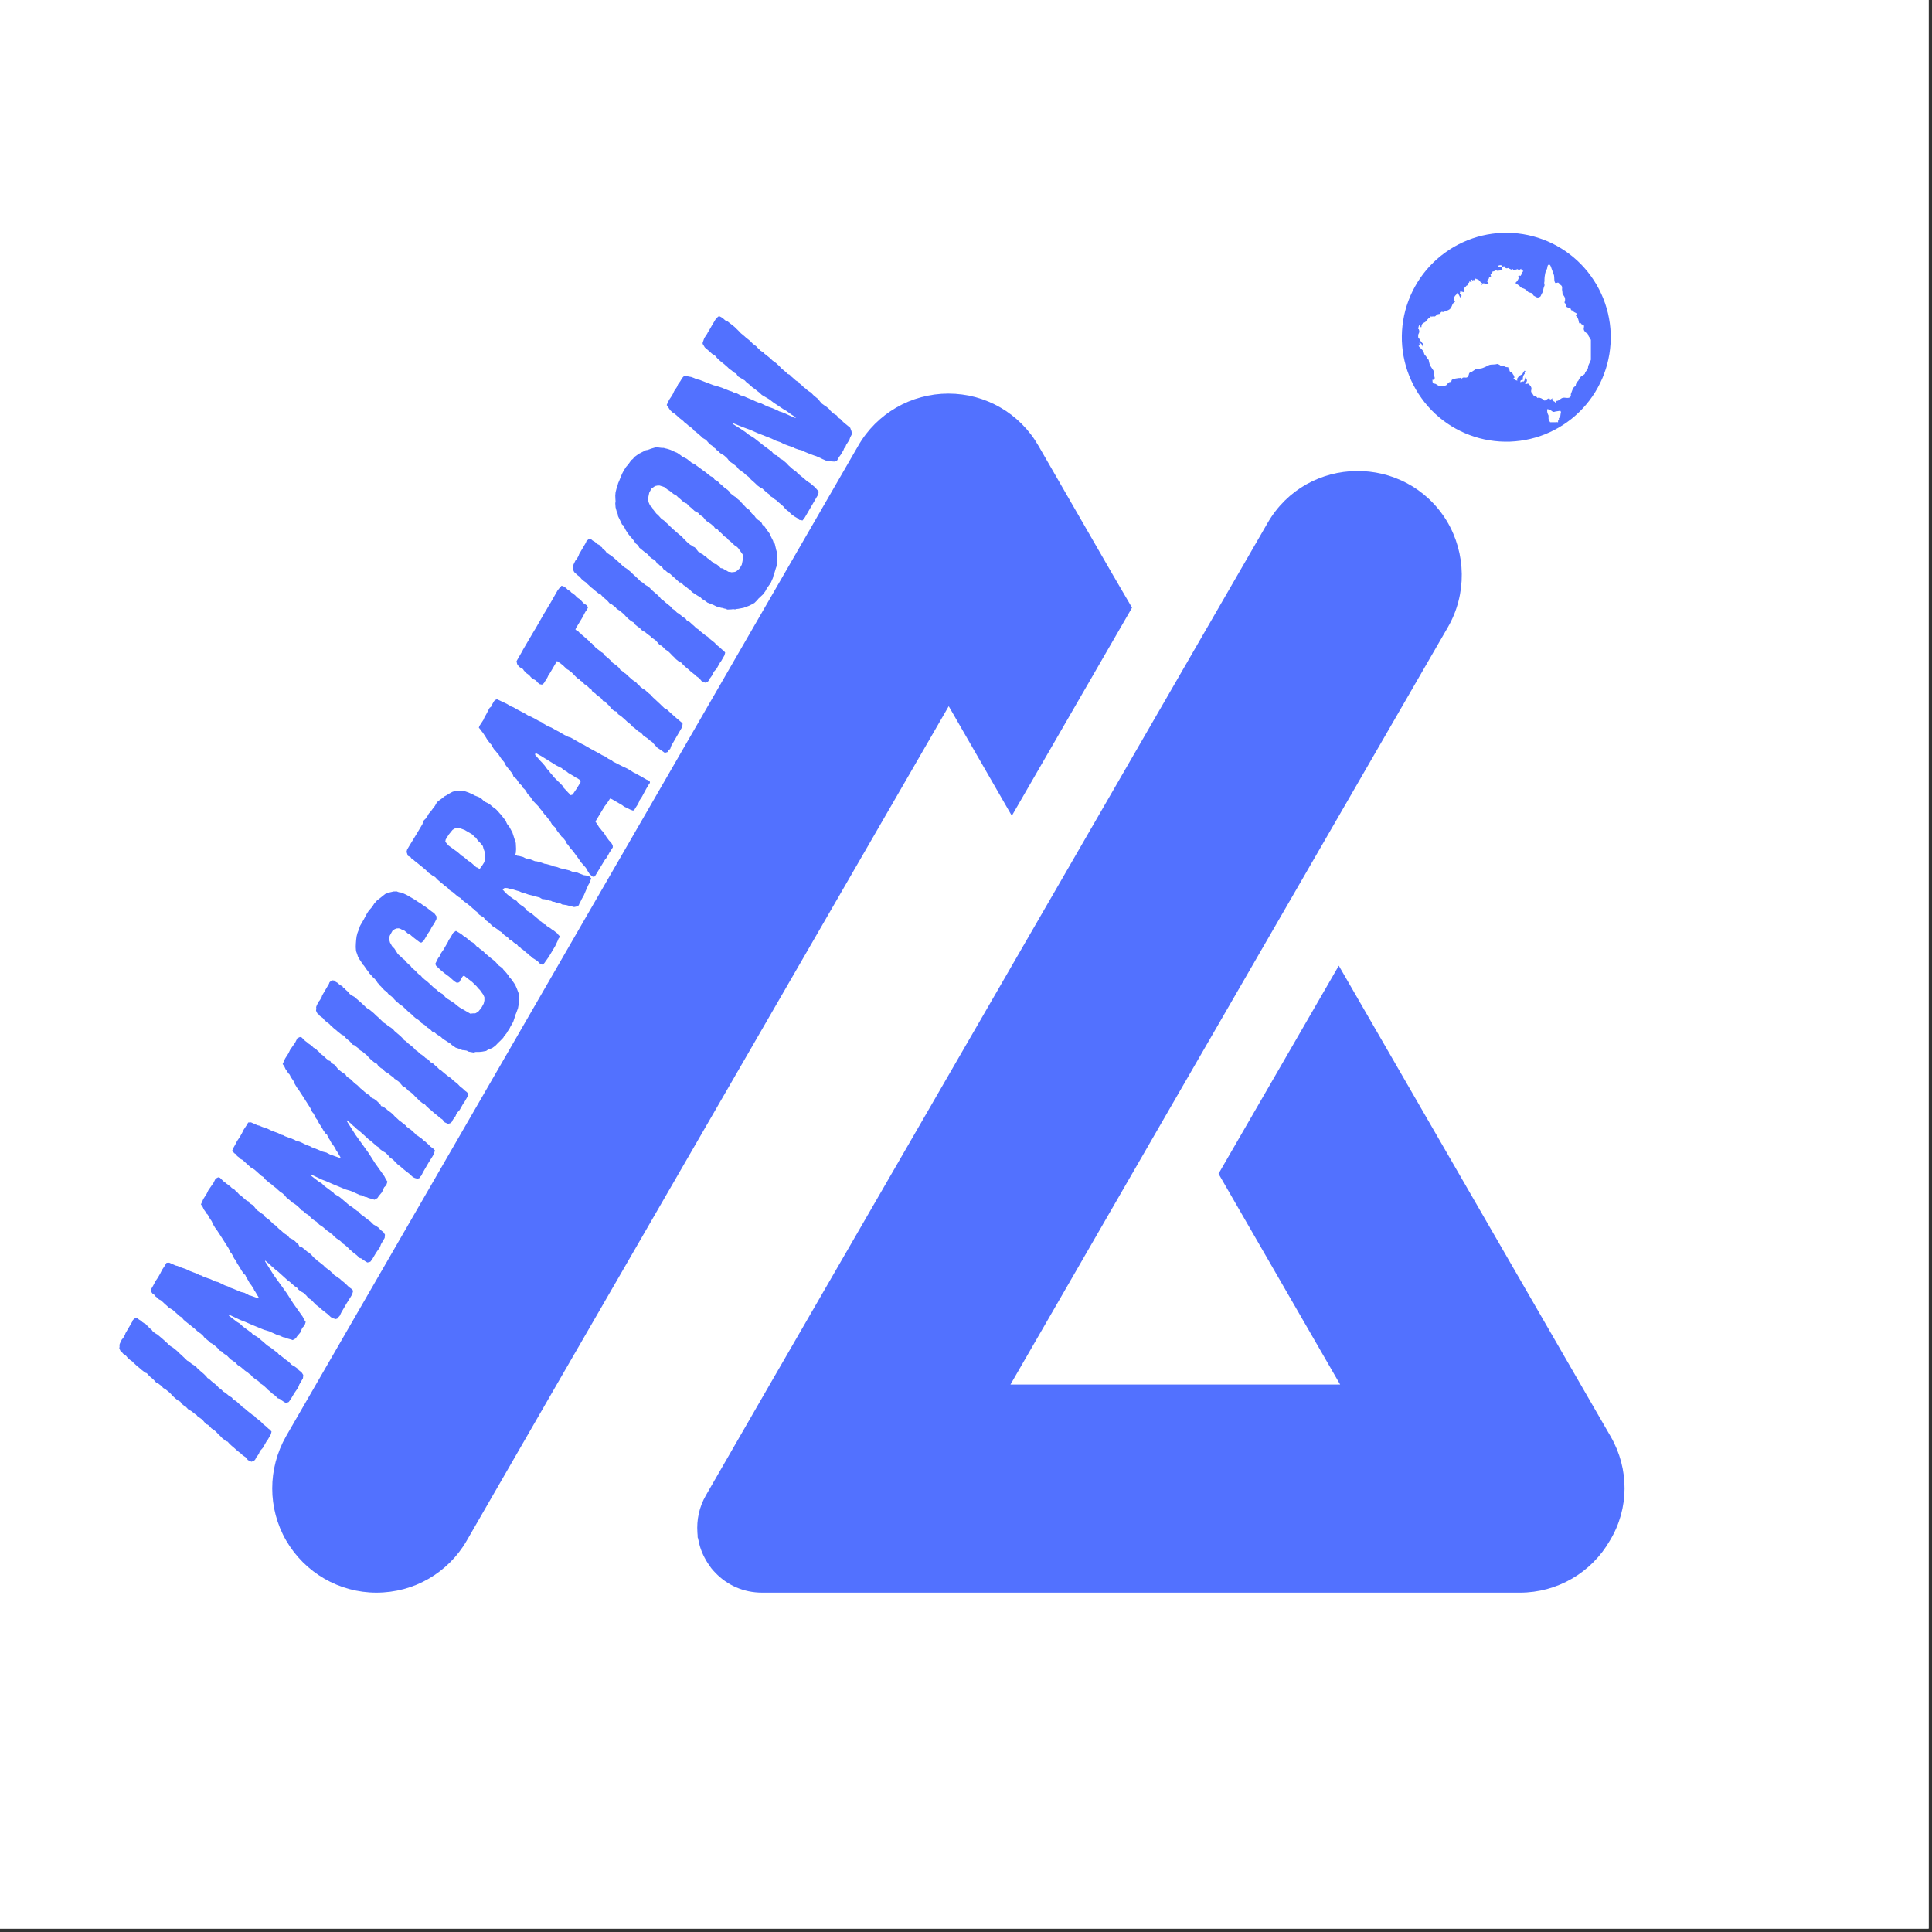
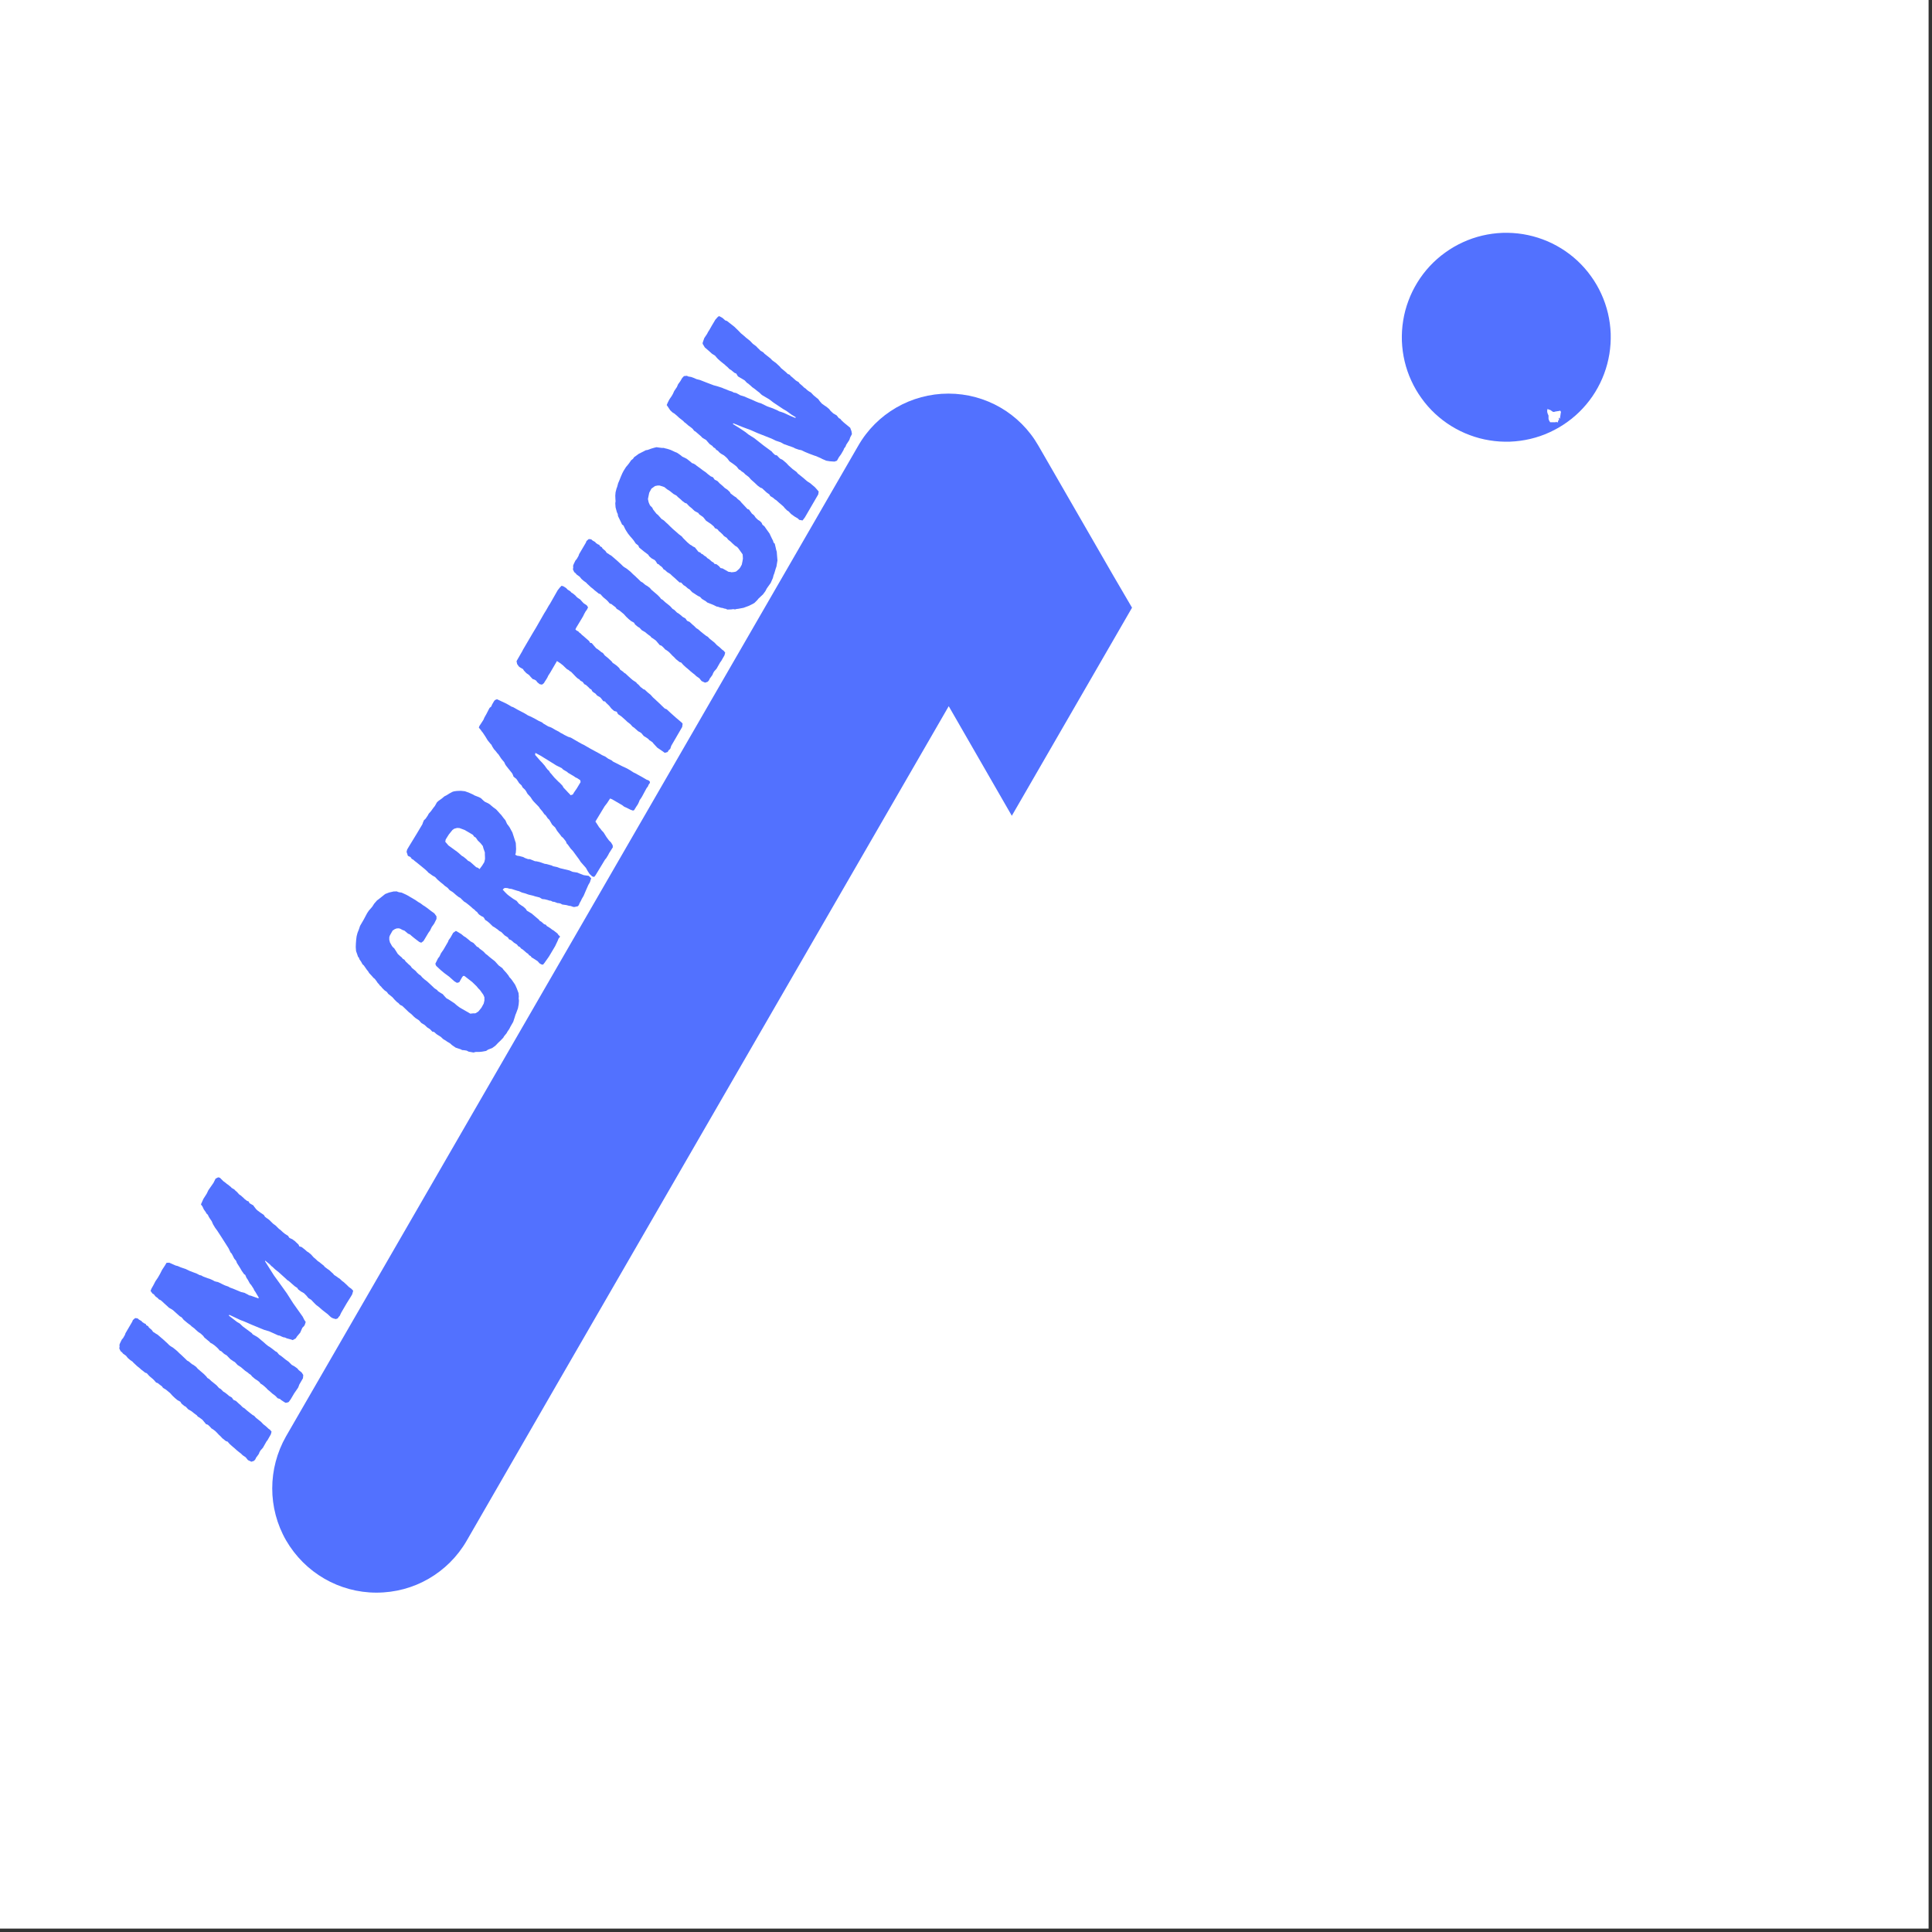
<svg xmlns="http://www.w3.org/2000/svg" width="378" zoomAndPan="magnify" viewBox="0 0 283.5 283.5" height="378" preserveAspectRatio="xMidYMid meet" version="1.0">
  <rect x="0" y="0" width="283.5" height="283.5" fill="#333333" stroke="none" />
  <defs>
    <clipPath id="66d2d98f79">
      <path d="M 39.906 57.375 L 166.957 57.375 L 166.957 233.75 L 39.906 233.75 Z M 39.906 57.375 " clip-rule="nonzero" />
    </clipPath>
    <clipPath id="75729d7c81">
-       <path d="M 102.082 69 L 238.594 69 L 238.594 233.75 L 102.082 233.75 Z M 102.082 69 " clip-rule="nonzero" />
-     </clipPath>
+       </clipPath>
    <clipPath id="a13876856e">
      <path d="M 208.105 38.645 L 233.445 38.645 L 233.445 60 L 208.105 60 Z M 208.105 38.645 " clip-rule="nonzero" />
    </clipPath>
    <clipPath id="bc277287d4">
      <path d="M 227 60 L 229.133 60 L 229.133 61.961 L 227 61.961 Z M 227 60 " clip-rule="nonzero" />
    </clipPath>
  </defs>
-   <path fill="#ffffff" d="M 0 0 L 283 0 L 283 283 L 0 283 Z M 0 0 " fill-opacity="1" fill-rule="nonzero" />
  <path fill="#ffffff" d="M 0 0 L 283 0 L 283 283 L 0 283 Z M 0 0 " fill-opacity="1" fill-rule="nonzero" />
  <g clip-path="url(#66d2d98f79)">
    <path fill="#5271ff" d="M 166.113 89.172 L 148.473 119.707 L 139.215 103.625 L 136.176 108.887 L 81.695 203.168 L 68.484 226.078 C 67.129 228.434 65.176 230.348 62.898 231.664 C 60.625 232.984 57.988 233.703 55.234 233.703 C 49.766 233.703 44.738 230.785 41.98 226.035 C 39.27 221.324 39.27 215.504 41.98 210.75 L 125.926 65.426 C 128.637 60.672 133.707 57.758 139.172 57.758 C 144.641 57.758 149.672 60.672 152.387 65.426 L 163.363 84.465 Z M 166.113 89.172 " fill-opacity="1" fill-rule="nonzero" />
  </g>
  <g clip-path="url(#75729d7c81)">
    <path fill="#5271ff" d="M 236.367 210.828 L 196.453 141.703 L 178.805 172.234 L 196.652 203.168 L 148.273 203.168 L 172.461 161.258 L 190.105 130.727 L 212.453 92.047 C 215.246 87.215 215.168 81.227 212.297 76.438 C 206.23 66.539 191.777 66.703 185.992 76.762 L 172.461 100.188 L 154.82 130.727 L 112.953 203.168 L 103.613 219.371 C 102.57 221.168 102.215 223.043 102.336 224.879 C 102.336 225.039 102.371 225.16 102.371 225.316 C 102.371 225.395 102.371 225.438 102.371 225.52 C 102.371 225.559 102.371 225.641 102.414 225.676 C 102.449 225.84 102.492 226.035 102.535 226.199 C 102.57 226.438 102.652 226.637 102.695 226.875 C 103.051 228.074 103.648 229.148 104.367 230.109 C 104.566 230.348 104.77 230.586 104.969 230.785 C 106.684 232.582 109.078 233.703 111.832 233.703 L 146.875 233.703 C 146.875 233.703 146.918 233.703 146.918 233.703 L 223.035 233.703 C 228.5 233.703 233.531 230.785 236.246 226.035 C 239.078 221.367 239.078 215.539 236.367 210.828 Z M 236.367 210.828 " fill-opacity="1" fill-rule="nonzero" />
  </g>
  <path fill="#5271ff" d="M 235.949 45.965 C 236.18 46.945 236.312 47.938 236.352 48.941 C 236.383 49.949 236.32 50.949 236.16 51.941 C 235.996 52.938 235.742 53.906 235.391 54.844 C 235.039 55.789 234.598 56.688 234.07 57.547 C 233.543 58.402 232.934 59.199 232.246 59.934 C 231.562 60.672 230.812 61.332 229.992 61.918 C 229.176 62.512 228.309 63.012 227.395 63.43 C 226.484 63.852 225.531 64.176 224.555 64.406 C 223.574 64.637 222.582 64.77 221.578 64.809 C 220.57 64.84 219.57 64.781 218.578 64.617 C 217.582 64.461 216.613 64.199 215.676 63.848 C 214.73 63.5 213.832 63.055 212.973 62.527 C 212.117 62 211.32 61.391 210.586 60.707 C 209.848 60.02 209.188 59.27 208.602 58.449 C 208.008 57.633 207.508 56.766 207.09 55.852 C 206.668 54.941 206.344 53.988 206.113 53.012 C 205.883 52.031 205.75 51.039 205.711 50.035 C 205.68 49.027 205.738 48.027 205.902 47.035 C 206.059 46.043 206.32 45.07 206.672 44.133 C 207.02 43.188 207.465 42.289 207.992 41.434 C 208.52 40.574 209.129 39.781 209.812 39.043 C 210.5 38.309 211.25 37.645 212.07 37.059 C 212.887 36.465 213.754 35.965 214.668 35.547 C 215.578 35.129 216.531 34.801 217.508 34.57 C 218.488 34.34 219.48 34.207 220.484 34.168 C 221.492 34.137 222.492 34.199 223.484 34.359 C 224.477 34.523 225.449 34.777 226.387 35.129 C 227.332 35.477 228.23 35.922 229.086 36.449 C 229.945 36.977 230.738 37.586 231.477 38.27 C 232.211 38.957 232.875 39.707 233.461 40.527 C 234.055 41.344 234.555 42.211 234.973 43.125 C 235.391 44.035 235.715 44.988 235.949 45.965 Z M 235.949 45.965 " fill-opacity="1" fill-rule="nonzero" />
  <g clip-path="url(#a13876856e)">
-     <path fill="#ffffff" d="M 208.105 49.469 C 208.105 49.371 208.105 49.266 208.105 49.164 C 208.113 49.074 208.141 49.02 208.188 48.93 C 208.273 48.777 208.293 48.59 208.219 48.398 C 208.145 48.223 208.246 48.344 208.113 48.297 C 208.121 48.043 208.195 47.68 208.41 47.531 C 208.41 47.77 208.438 47.828 208.445 48.004 C 208.488 48.004 208.535 48.004 208.578 48.004 C 208.578 47.328 209.008 47.414 209.207 47.188 C 209.219 47.184 209.238 47.148 209.242 47.141 C 209.293 47.09 209.328 47.035 209.375 46.984 C 209.387 46.973 209.414 46.945 209.418 46.934 C 209.789 46.527 209.586 46.777 209.836 46.582 C 209.953 46.496 209.941 46.523 209.977 46.387 C 210.105 46.445 210.047 46.293 210.062 46.52 C 210.348 46.328 210.18 46.449 210.398 46.453 C 210.5 46.453 210.598 46.43 210.668 46.355 C 211.066 45.941 211.102 46.18 211.309 46.012 C 211.449 45.906 211.324 45.895 211.477 45.797 C 211.652 45.68 211.555 45.797 211.77 45.785 C 211.938 45.77 211.777 45.789 211.922 45.738 C 212.68 45.445 212.84 45.453 213.094 44.77 C 213.098 44.754 213.109 44.734 213.113 44.719 C 213.16 44.605 213.137 44.598 213.242 44.5 C 213.258 44.492 213.273 44.477 213.289 44.469 C 213.293 44.465 213.309 44.453 213.316 44.449 C 213.336 44.426 213.363 44.41 213.383 44.391 C 213.422 44.348 213.383 44.395 213.453 44.328 C 213.457 44.32 213.484 44.297 213.488 44.281 C 213.543 44.215 213.527 44.27 213.551 44.176 C 213.34 44.215 213.488 44.207 213.422 44.176 C 213.422 43.945 213.34 43.879 213.355 43.75 C 213.363 43.641 213.453 43.5 213.516 43.41 C 213.586 43.336 213.656 43.262 213.727 43.191 C 213.805 43.07 213.797 42.98 213.977 42.934 C 213.949 43.223 213.953 43.051 214.102 43.32 C 214.25 43.59 214.191 43.566 214.316 43.66 C 214.371 43.441 214.34 43.59 214.316 43.367 C 214.449 43.395 214.387 43.41 214.488 43.367 C 214.387 43.219 214.27 43.199 214.227 43.113 C 214.172 42.98 214.27 43.055 214.27 42.77 C 214.344 42.77 214.414 42.77 214.488 42.77 C 214.539 42.934 214.438 42.785 214.641 42.828 C 214.703 42.848 214.762 42.871 214.828 42.898 C 214.836 42.711 214.824 42.75 214.914 42.637 C 214.863 42.559 214.805 42.488 214.812 42.391 C 214.828 42.262 214.91 42.238 214.973 42.172 C 214.988 42.152 215.02 42.137 215.035 42.113 C 215.047 42.109 215.066 42.09 215.074 42.074 C 215.078 42.066 215.082 42.062 215.082 42.051 C 215.184 41.926 215.199 41.879 215.344 41.867 C 215.41 41.699 215.363 41.887 215.301 41.652 C 215.352 41.609 215.367 41.598 215.426 41.562 C 215.449 41.555 215.465 41.539 215.484 41.535 C 215.664 41.414 215.539 41.48 215.645 41.266 C 215.734 41.34 215.812 41.406 215.902 41.48 C 215.914 41.332 215.934 41.328 215.988 41.227 C 215.691 41.145 216.039 40.867 216.074 41.188 C 216.199 41.105 216.129 41.098 216.293 41.059 C 216.32 41.117 216.336 40.984 216.293 41.188 C 216.43 41.082 216.383 41.043 216.457 40.891 C 216.773 40.895 216.484 40.938 216.77 40.984 C 217.137 41.047 217.125 41.434 217.48 41.527 C 217.461 41.781 217.402 41.578 217.395 41.871 C 217.41 41.84 217.438 41.805 217.461 41.773 C 217.469 41.766 217.477 41.758 217.48 41.75 C 217.559 41.672 217.559 41.879 217.57 41.57 C 217.793 41.57 217.867 41.598 218.047 41.645 C 218.188 41.676 218.023 41.625 218.414 41.656 C 218.414 41.582 218.426 41.57 218.406 41.504 C 218.367 41.414 218.336 41.406 218.211 41.312 C 218.305 40.922 218.398 41.09 218.477 40.863 C 218.551 40.648 218.453 40.648 218.668 40.602 C 218.711 40.582 218.758 40.566 218.805 40.551 C 218.754 40.348 218.723 40.52 218.723 40.211 C 218.918 40.199 218.832 40.199 218.922 40.066 C 219.016 39.934 219.016 39.934 219.016 39.824 C 219.102 39.824 219.129 39.84 219.211 39.809 C 219.418 39.723 219.223 39.785 219.355 39.691 C 219.387 39.672 219.43 39.648 219.461 39.629 C 219.504 39.613 219.539 39.59 219.566 39.57 C 219.633 39.695 219.578 39.719 219.734 39.738 C 219.863 39.723 219.992 39.711 220.121 39.691 C 220.125 39.691 220.141 39.688 220.148 39.688 C 220.254 39.645 220.352 39.613 220.465 39.57 C 220.438 39.254 220.422 39.348 220.375 39.184 C 220.172 39.184 220.164 39.242 220.043 39.184 C 220.031 39.18 220.02 39.176 220.008 39.176 C 220.004 39.164 219.992 39.16 219.984 39.16 C 219.871 39.102 220.023 39.148 219.863 39.105 C 219.863 39.062 219.863 39.016 219.863 38.98 C 220.047 38.957 219.957 38.953 219.984 38.938 C 220.066 38.93 220.148 38.926 220.227 38.914 C 220.293 38.93 220.246 38.91 220.316 38.953 C 220.449 39.035 220.473 39.086 220.504 39.184 C 220.621 39.105 220.559 39.102 220.719 39.059 C 220.738 39.086 220.816 39.227 220.832 39.242 C 221.043 39.477 221.246 39.328 221.398 39.316 C 221.398 39.344 221.398 39.371 221.398 39.402 C 221.547 39.434 221.637 39.5 221.742 39.57 C 221.938 39.516 221.785 39.5 222 39.48 C 222.035 39.629 222.105 39.625 222.211 39.695 C 222.375 39.555 222.477 39.551 222.766 39.48 C 222.703 39.648 222.762 39.492 222.641 39.648 C 222.75 39.625 222.766 39.613 222.852 39.566 C 222.852 39.777 222.852 39.641 222.891 39.691 C 222.973 39.57 223.102 39.512 223.234 39.434 C 223.234 39.746 223.191 39.586 223.379 39.676 C 223.43 39.711 223.484 39.746 223.531 39.777 C 223.438 39.918 223.316 39.965 223.266 40.141 C 223.211 40.363 223.355 40.125 223.109 40.5 C 222.973 40.453 223.035 40.395 222.812 40.5 C 222.777 40.625 222.793 40.566 222.723 40.668 C 222.898 40.742 222.719 40.633 222.891 40.707 C 222.867 40.762 222.824 40.852 222.809 40.918 C 222.797 40.922 222.797 40.938 222.793 40.949 C 222.777 40.984 222.766 41.012 222.75 41.043 C 222.719 41.113 222.75 41.059 222.703 41.121 C 222.621 41.234 222.516 41.406 222.422 41.438 C 222.426 41.676 222.395 41.586 222.57 41.676 C 222.629 41.719 222.691 41.75 222.75 41.793 C 222.812 41.84 222.906 41.895 222.945 41.93 C 222.996 41.992 223.055 42.051 223.109 42.113 C 223.121 42.125 223.305 42.246 223.309 42.258 C 223.398 42.285 223.484 42.309 223.574 42.336 C 224.059 42.531 224.133 42.809 224.34 42.898 C 224.539 42.977 224.82 42.953 224.918 43.164 C 224.953 43.238 224.918 43.203 224.969 43.289 C 225.004 43.367 225.074 43.395 225.152 43.441 C 225.262 43.492 225.48 43.641 225.586 43.656 C 225.75 43.68 226.008 43.566 226.07 43.465 C 226.125 43.383 226.148 43.23 226.293 43.004 C 226.488 42.684 226.434 42.379 226.582 42.051 C 226.719 41.75 226.598 41.828 226.594 41.508 C 226.59 41.387 226.637 41.355 226.637 41.266 C 226.637 41.16 226.621 40.852 226.656 40.633 C 226.695 40.379 226.762 39.859 226.906 39.648 C 227.012 39.48 227.051 39.32 227.074 39.137 C 227.094 38.883 227.332 38.672 227.5 38.973 C 227.539 39.031 227.566 39.09 227.586 39.152 C 227.707 39.566 227.941 40.062 228.031 40.406 C 228.094 40.668 228.039 41.047 228.129 41.332 C 228.203 41.578 228.277 41.57 228.422 41.512 C 228.672 41.406 228.738 41.523 228.875 41.699 C 228.922 41.758 228.973 41.797 229.023 41.824 C 229.219 41.953 229.234 42.121 229.219 42.336 C 229.211 42.391 229.211 42.441 229.211 42.5 C 229.266 42.711 229.258 42.918 229.281 43.07 C 229.312 43.32 229.719 43.5 229.656 44.055 C 229.633 44.25 229.453 44.477 229.75 44.559 C 229.75 44.914 229.691 44.977 230.043 45.113 C 230.172 45.156 230.172 45.184 230.27 45.23 C 230.363 45.277 230.441 45.227 230.484 45.309 C 230.531 45.41 230.527 45.551 230.605 45.531 C 230.711 45.5 230.738 45.617 230.871 45.699 C 230.996 45.812 230.977 45.801 231.125 45.867 C 231.68 46.113 231.055 46.137 231.309 46.406 C 231.68 46.82 231.395 46.449 231.59 46.852 C 231.684 47.047 231.637 47.621 231.938 47.438 C 232.043 47.379 231.984 47.562 232.125 47.609 C 232.305 47.668 232.422 47.562 232.438 47.863 C 232.449 48.066 232.344 48.191 232.418 48.418 C 232.465 48.562 232.695 48.848 232.836 48.883 C 233.086 48.969 233.012 49.215 233.152 49.387 C 233.355 49.633 233.309 49.719 233.445 49.859 C 233.547 49.973 233.551 49.84 233.551 50.082 C 233.551 50.352 233.527 50.16 233.609 50.332 C 233.699 50.543 233.668 50.371 233.609 50.59 C 233.543 50.82 233.59 50.926 233.562 51.148 C 233.5 51.676 233.59 51.473 233.648 51.992 C 233.672 52.238 233.664 52.422 233.543 52.605 C 233.477 52.707 233.445 52.77 233.402 52.902 C 233.324 53.164 233.051 53.578 233.039 53.801 C 233.039 54.168 232.793 54.387 232.637 54.605 C 232.57 54.707 232.59 54.762 232.551 54.855 C 232.543 54.859 232.543 54.875 232.539 54.883 C 232.449 54.949 232.355 55.02 232.27 55.082 C 232.266 55.094 232.246 55.098 232.242 55.098 C 232.156 55.145 232.078 55.191 232 55.242 C 231.621 55.648 231.73 55.789 231.473 55.992 C 231.344 56.098 231.309 56.234 231.246 56.402 C 231.238 56.445 231.234 56.477 231.223 56.52 C 231.223 56.523 231.223 56.539 231.223 56.543 C 231.215 56.625 231.309 56.551 231.176 56.66 C 231.074 56.738 230.902 56.746 230.734 57.211 C 230.66 57.422 230.578 57.621 230.504 57.828 C 230.48 57.965 230.547 58.008 230.484 58.156 C 230.453 58.191 230.426 58.234 230.391 58.277 C 230.141 58.473 229.871 58.367 229.527 58.355 C 229.008 58.336 228.859 58.84 228.355 58.84 C 228.41 58.969 228.363 59.102 228.23 59.137 C 228.215 59.07 228.203 59 228.156 58.961 C 228.109 58.941 228.066 58.926 228.02 58.906 C 228.012 58.898 227.977 58.852 227.961 58.848 C 227.891 58.785 227.824 58.727 227.762 58.668 C 227.785 58.434 227.762 58.629 227.812 58.508 C 227.816 58.488 227.836 58.477 227.84 58.457 C 227.672 58.477 227.664 58.609 227.453 58.625 C 227.344 58.188 226.883 58.773 226.645 58.793 C 226.609 58.699 226.254 58.5 226.176 58.457 C 226.07 58.402 226.129 58.434 226.02 58.402 C 226.004 58.398 225.996 58.398 225.98 58.387 C 225.949 58.375 225.922 58.359 225.887 58.355 C 225.754 58.312 225.754 58.359 225.629 58.41 C 225.586 58.359 225.543 58.312 225.504 58.277 C 225.359 58.098 225.164 58.164 225.023 58.023 C 224.969 57.922 224.914 57.828 224.852 57.727 C 224.793 57.648 224.703 57.59 224.672 57.457 C 224.676 57.395 224.676 57.32 224.684 57.254 C 224.684 57.246 224.688 57.23 224.699 57.227 C 224.82 56.84 224.535 56.543 224.266 56.316 C 224.258 56.309 224.242 56.309 224.242 56.297 C 224.238 56.281 224.234 56.281 224.223 56.277 C 224.047 56.324 223.992 56.363 223.801 56.363 C 223.828 56.074 224.223 56.062 223.984 55.59 C 223.973 55.582 223.969 55.566 223.969 55.562 C 223.965 55.543 223.949 55.52 223.941 55.512 C 223.938 55.5 223.938 55.488 223.926 55.484 C 223.902 55.438 223.875 55.395 223.848 55.348 C 223.797 55.516 223.73 55.688 223.68 55.859 C 223.582 56.074 223.559 55.938 223.379 55.984 C 223.266 56.012 223.242 56.059 223.082 56.074 C 223.094 55.891 223.129 55.934 223.168 55.777 C 223.406 55.777 223.473 55.832 223.457 55.582 C 223.453 55.367 223.512 55.109 223.672 54.914 C 223.773 54.797 223.77 54.812 223.68 54.629 C 223.742 54.559 223.723 54.555 223.848 54.539 C 223.82 54.496 223.816 54.484 223.777 54.438 C 223.707 54.336 223.773 54.434 223.723 54.371 C 223.656 54.531 223.73 54.379 223.625 54.492 C 223.527 54.59 223.512 54.68 223.438 54.812 C 223.324 55.035 223.031 55.031 222.871 55.23 C 222.641 55.535 222.59 55.566 222.621 55.695 C 222.641 55.754 222.645 55.812 222.656 55.863 C 222.582 55.844 222.57 55.832 222.566 55.832 C 222.48 55.805 222.555 55.828 222.48 55.812 C 222.254 55.758 222.312 55.59 222.059 55.566 C 222.09 55.527 222.133 55.492 222.164 55.453 C 222.176 55.453 222.184 55.445 222.184 55.445 C 222.184 55.445 222.207 55.453 222.207 55.441 C 222.207 55.438 222.223 55.441 222.227 55.441 C 222.211 55.277 222.18 55.141 222.09 55.031 C 221.93 54.836 221.953 54.762 221.863 54.656 C 221.758 54.516 221.668 54.617 221.566 54.527 C 221.535 54.441 221.504 54.363 221.473 54.285 C 221.5 54.191 221.547 54.223 221.578 54.125 C 221.461 54.07 221.461 54.094 221.324 54.125 C 221.344 53.926 221.379 54.047 221.324 53.914 C 221.109 53.855 220.98 53.898 220.809 53.793 C 220.504 53.609 220.637 53.719 220.391 53.785 C 220.246 53.688 219.871 53.387 219.684 53.418 C 219.488 53.457 219.461 53.48 219.191 53.488 C 218.41 53.488 218.461 53.637 217.961 53.84 C 217.695 53.941 217.449 54.09 217.145 54.09 C 216.371 54.102 216.637 54.168 215.961 54.566 C 215.789 54.66 215.723 54.605 215.617 54.734 C 215.559 54.809 215.559 54.859 215.539 54.949 C 215.398 55.527 215.082 55.398 214.902 55.395 C 214.633 55.387 214.582 55.441 214.547 55.535 C 214.277 55.516 214.539 55.547 214.391 55.473 C 214.387 55.473 214.375 55.461 214.371 55.461 C 214.348 55.453 214.332 55.445 214.312 55.445 C 214.152 55.445 214.348 55.461 214.195 55.473 C 214.145 55.484 214.137 55.469 214.098 55.469 C 213.934 55.492 213.773 55.516 213.609 55.543 C 213.391 55.617 213.051 55.609 212.992 55.844 C 212.992 55.859 212.988 55.926 212.988 55.926 C 212.945 56.074 212.793 56.059 212.691 56.074 C 212.648 56.102 212.605 56.121 212.559 56.148 C 212.555 56.152 212.527 56.18 212.523 56.195 C 212.5 56.219 212.48 56.242 212.461 56.258 C 212.453 56.27 212.449 56.277 212.438 56.281 C 212.379 56.355 212.344 56.453 212.191 56.543 C 212.031 56.641 211.719 56.598 211.539 56.633 C 210.945 56.734 210.824 56.281 210.469 56.297 C 210.195 56.301 210.199 56.023 210.199 55.711 C 210.301 55.73 210.328 55.754 210.453 55.754 C 210.488 55.605 210.555 55.52 210.516 55.352 C 210.469 55.172 210.418 55.199 210.441 55.008 C 210.441 54.902 210.434 54.797 210.434 54.688 C 210.379 54.148 209.836 53.957 209.691 53.051 C 209.668 52.871 209.645 52.801 209.547 52.691 C 209.496 52.633 209.461 52.605 209.418 52.559 C 209.328 52.453 209.398 52.539 209.344 52.422 C 209.254 52.227 209.012 52.094 208.969 51.863 C 208.859 51.328 208.43 51.164 208.152 50.758 C 208.281 50.699 208.219 50.852 208.242 50.625 C 208.367 50.664 208.309 50.648 208.41 50.715 C 208.383 50.422 208.281 50.684 208.281 50.293 C 208.535 50.355 208.691 50.59 208.754 50.844 C 208.781 50.844 208.805 50.844 208.836 50.844 C 208.836 50.34 208.773 50.453 208.605 50.23 C 208.559 50.16 208.551 50.145 208.496 50.082 C 208.488 50.078 208.484 50.07 208.473 50.062 C 208.289 49.852 208.371 49.852 208.25 49.691 C 208.141 49.539 208.113 49.57 208.105 49.469 " fill-opacity="1" fill-rule="evenodd" />
-   </g>
+     </g>
  <g clip-path="url(#bc277287d4)">
    <path fill="#ffffff" d="M 227.031 60.297 C 227.031 60.488 227.086 60.68 227.152 60.816 C 227.207 60.934 227.23 60.891 227.23 61.059 C 227.227 61.371 227.195 61.461 227.32 61.715 C 227.391 61.855 227.527 62.008 227.543 62.18 C 227.844 62.18 227.797 62.164 227.84 62.27 C 228.125 62.258 227.941 62.203 228.094 62.18 C 228.102 62.18 228.383 62.246 228.305 61.883 C 228.52 61.934 228.422 62.051 228.551 62.035 C 228.668 62.023 228.617 61.93 228.625 61.805 C 228.641 61.645 228.574 61.762 228.773 61.668 L 228.738 61.414 C 228.738 61.117 228.801 61.414 228.902 61.449 L 229.031 60.547 C 229.043 60.484 229.117 60.516 228.949 60.262 C 228.754 60.277 228.867 60.289 228.82 60.297 L 228.258 60.383 C 228.137 60.41 228.051 60.457 227.977 60.445 C 227.75 60.438 227.641 60.172 227.328 60.113 C 227.254 60.098 227.328 60.125 227.223 60.078 C 227.074 60.008 227.254 60.055 227.074 60.008 C 227.074 60.199 227.031 60.145 227.031 60.297 M 228.398 61.754 L 228.41 61.766 C 228.41 61.766 228.395 61.754 228.398 61.754 Z M 228.398 61.754 " fill-opacity="1" fill-rule="evenodd" />
  </g>
  <path fill="#5271ff" d="M 39.258 211.324 L 39.109 211.512 L 38.582 212.441 L 38.223 212.844 L 38.074 213.098 L 37.992 213.328 L 37.738 213.688 L 37.59 213.879 L 37.461 214.152 L 37.273 214.363 L 36.891 214.492 L 36.387 214.258 L 36.047 213.836 L 35.605 213.539 L 35.395 213.328 L 34.992 213.012 L 34.758 212.824 L 34.336 212.441 L 34.148 212.293 L 33.914 212.082 L 33.703 211.895 L 33.387 211.535 L 33.156 211.473 L 32.625 211.047 L 32.352 210.754 L 32.098 210.52 L 31.844 210.246 L 31.59 209.992 L 31.254 209.738 L 31.043 209.613 L 30.852 209.402 L 30.684 209.23 L 30.492 209.062 L 30.238 208.98 L 29.691 208.324 L 29.227 207.984 L 29.035 207.879 L 28.867 207.668 L 28.656 207.52 L 28.488 207.395 L 28.066 207.059 L 27.621 206.805 L 27.262 206.422 L 27.031 206.297 L 26.629 205.957 L 26.461 205.684 L 26.039 205.453 L 25.68 205.156 L 25.32 204.816 L 24.961 204.418 L 24.348 203.91 L 23.926 203.656 L 23.758 203.426 L 23.336 203.109 L 23.164 202.961 L 22.91 202.875 L 22.617 202.539 L 22.445 202.367 L 22.066 202.051 L 21.875 201.883 L 21.539 201.504 L 21.285 201.418 L 21.055 201.227 L 20.672 200.934 L 20.547 200.805 L 20.125 200.469 L 19.785 200.152 L 19.598 199.98 L 19.449 199.812 L 19.09 199.559 L 18.75 199.266 L 18.496 198.945 L 18.055 198.629 L 17.906 198.441 L 17.695 198.27 L 17.504 197.871 L 17.547 197.594 L 17.527 197.344 L 17.609 197.109 L 17.863 196.582 L 18.074 196.328 L 18.328 195.887 L 18.414 195.633 L 19.406 193.941 L 19.492 193.711 L 19.828 193.414 L 20.188 193.457 L 20.379 193.625 L 20.777 193.859 L 20.863 193.984 L 21.18 194.195 L 21.391 194.281 L 21.453 194.449 L 21.75 194.617 L 21.855 194.809 L 22.258 195.145 L 22.469 195.441 L 22.723 195.59 L 22.891 195.715 L 23.121 195.844 L 23.293 195.992 L 24.031 196.625 L 24.348 196.918 L 24.516 197.066 L 24.832 197.383 L 25.023 197.531 L 25.402 197.766 L 25.637 197.953 L 25.996 198.25 L 26.312 198.566 L 26.691 198.906 L 26.82 199.031 L 27.199 199.391 L 27.453 199.645 L 27.746 199.812 L 27.938 199.98 L 28.172 200.172 L 28.402 200.297 L 28.781 200.574 L 29.035 200.867 L 29.902 201.609 L 30.281 201.988 L 30.43 202.199 L 30.684 202.348 L 31.043 202.684 L 31.445 203.004 L 31.781 203.277 L 32.141 203.68 L 32.395 203.824 L 32.773 204.207 L 33.027 204.355 L 33.43 204.672 L 33.578 204.816 L 34.02 205.07 L 34.254 205.41 L 34.633 205.578 L 35.035 205.957 L 35.266 206.148 L 35.625 206.508 L 35.879 206.656 L 36.258 206.992 L 36.68 207.332 L 37.062 207.629 L 37.293 207.754 L 37.566 208.051 L 38.285 208.621 L 38.625 208.98 L 39.027 209.297 L 39.383 209.633 L 39.617 209.801 L 39.848 210.078 L 39.742 210.477 Z M 39.258 211.324 " fill-opacity="1" fill-rule="nonzero" />
  <path fill="#5271ff" d="M 43.738 203.637 L 43.168 204.461 L 42.66 205.324 L 42.367 205.727 L 42.219 205.789 L 41.922 205.852 L 41.691 205.727 L 41.246 205.43 L 41.078 205.281 L 40.738 205.176 L 40.508 204.926 L 40.316 204.754 L 39.918 204.461 L 39.621 204.184 L 39.262 203.891 L 39.094 203.699 L 38.691 203.34 L 38.438 203.148 L 38.227 203.023 L 38.078 202.812 L 37.848 202.621 L 37.402 202.328 L 37 201.988 L 36.789 201.734 L 36.559 201.586 L 36.391 201.438 L 35.969 201.145 L 35.797 200.996 L 35.355 200.617 L 34.867 200.301 L 34.469 199.875 L 34.215 199.73 L 33.793 199.434 L 33.262 198.883 L 32.969 198.715 L 32.801 198.59 L 32.461 198.27 L 32.25 198.188 L 32.039 197.934 L 31.828 197.723 L 31.488 197.426 L 31.129 197.172 L 30.879 197.047 L 30.73 196.879 L 30.52 196.707 L 30.137 196.391 L 29.988 196.266 L 29.82 196.031 L 29.461 195.695 L 29.082 195.441 L 28.723 195.125 L 28.555 194.957 L 28.133 194.641 L 27.961 194.469 L 27.562 194.176 L 27.328 193.984 L 26.949 193.668 L 26.781 193.457 L 26.633 193.289 L 26.398 193.16 L 26.23 193.012 L 25.387 192.254 L 25.195 192.125 L 24.793 191.895 L 24.457 191.578 L 24.141 191.301 L 23.949 191.113 L 23.59 190.797 L 23.316 190.668 L 23.148 190.48 L 22.809 190.227 L 22.578 189.93 L 22.367 189.805 L 22.09 189.422 L 22.238 189.062 L 22.492 188.621 L 22.809 188.008 L 23.168 187.48 L 23.484 186.93 L 23.781 186.34 L 24.184 185.727 L 24.438 185.305 L 24.836 185.285 L 25.789 185.707 L 26.062 185.77 L 26.504 185.961 L 26.738 186.043 L 27.246 186.211 L 27.816 186.488 L 28.363 186.699 L 28.828 186.867 L 29.273 187.098 L 29.547 187.164 L 29.801 187.312 L 30.539 187.586 L 30.75 187.648 L 31.234 187.859 L 31.449 187.988 L 31.699 188.07 L 31.934 188.113 L 32.375 188.305 L 32.566 188.41 L 33.012 188.621 L 33.496 188.789 L 33.75 188.938 L 34.215 189.105 L 35.375 189.59 L 35.902 189.719 L 36.094 189.824 L 36.348 189.949 L 36.559 190.078 L 36.789 190.121 L 37.254 190.289 L 37.91 190.52 L 37.973 190.414 L 37.445 189.527 L 37.32 189.359 L 37.211 189.105 L 36.855 188.559 L 36.664 188.344 L 36.391 187.84 L 36.156 187.48 L 35.988 187.078 L 35.82 186.973 L 35.461 186.465 L 35.27 186.129 L 35.059 185.789 L 34.762 185.324 L 34.656 185.031 L 34.363 184.672 L 34.109 184.164 L 33.98 183.934 L 33.832 183.785 L 33.539 183.172 L 32.504 181.547 L 31.871 180.574 L 31.574 180.172 L 31.258 179.645 L 31.066 179.199 L 30.793 178.801 L 30.645 178.566 L 30.559 178.379 L 30.477 178.23 L 30.309 178.082 L 30.18 177.848 L 29.906 177.469 L 29.715 177.047 L 29.484 176.73 L 29.844 175.926 L 30.328 175.168 L 30.582 174.641 L 31.32 173.582 L 31.637 172.949 L 32.02 172.758 L 32.27 172.824 L 32.777 173.328 L 33.18 173.625 L 33.285 173.73 L 33.539 173.898 L 33.688 174.027 L 33.898 174.195 L 33.98 174.301 L 34.402 174.555 L 34.574 174.746 L 34.762 174.895 L 35.102 175.273 L 35.332 175.422 L 35.734 175.781 L 35.902 175.949 L 36.262 176.223 L 36.473 176.285 L 36.621 176.562 L 37.172 176.879 L 37.297 177.066 L 37.613 177.469 L 37.781 177.617 L 38.207 177.934 L 38.711 178.273 L 38.883 178.547 L 39.156 178.758 L 39.324 178.863 L 39.535 179.031 L 40.043 179.539 L 40.465 179.855 L 40.93 180.32 L 41.164 180.488 L 41.5 180.805 L 41.816 181.059 L 42.281 181.355 L 42.43 181.609 L 42.641 181.734 L 42.895 181.84 L 43.062 181.969 L 43.273 182.117 L 43.441 182.285 L 43.801 182.621 L 43.93 182.898 L 44.246 182.98 L 44.688 183.32 L 45.07 183.656 L 45.258 183.762 L 45.641 184.078 L 46.039 184.523 L 46.23 184.672 L 46.633 185.051 L 46.887 185.219 L 47.117 185.41 L 47.52 185.727 L 47.645 185.895 L 48.066 186.211 L 48.32 186.383 L 48.68 186.719 L 48.871 186.887 L 49.02 187.078 L 49.441 187.352 L 49.629 187.5 L 49.844 187.629 L 50.199 187.965 L 50.434 188.133 L 50.855 188.516 L 51.195 188.852 L 51.574 189.125 L 51.828 189.402 L 51.68 189.93 L 51.469 190.289 L 50.875 191.238 L 50.074 192.613 L 49.844 193.098 L 49.695 193.246 L 49.566 193.457 L 49.273 193.562 L 48.891 193.457 L 48.66 193.352 L 48.469 193.203 L 48.09 192.844 L 47.898 192.695 L 47.434 192.336 L 47.203 192.148 L 46.82 191.809 L 46.379 191.473 L 46 191.09 L 45.66 190.73 L 45.258 190.48 L 44.965 190.121 L 44.605 189.762 L 44.16 189.508 L 43.762 189.211 L 43.613 188.98 L 43.254 188.746 L 42.871 188.41 L 42.555 188.133 L 42.367 187.965 L 42.156 187.84 L 41.984 187.668 L 40.887 186.676 L 40.359 186.254 L 39.98 185.895 L 39.809 185.77 L 39.621 185.559 L 38.922 184.988 L 38.883 185.07 L 40.191 187.141 L 41.395 188.809 L 42.09 189.781 L 43.02 191.238 L 44.414 193.203 L 44.648 193.668 L 44.859 193.984 L 44.73 194.387 L 44.625 194.574 L 44.371 194.828 L 44.055 195.547 L 43.59 196.098 L 43.402 196.391 L 42.957 196.645 L 42.727 196.562 L 42.09 196.391 L 41.816 196.266 L 41.562 196.223 L 41.27 196.098 L 41.055 195.992 L 40.805 195.949 L 40.211 195.676 L 39.492 195.355 L 39.281 195.293 L 38.777 195.145 L 38.312 194.957 L 36.875 194.363 L 36.156 194.047 L 35.648 193.836 L 35.418 193.754 L 35.207 193.668 L 33.645 192.93 L 33.582 193.055 L 34.785 193.984 L 35.184 194.215 L 35.629 194.641 L 36.707 195.441 L 36.938 195.609 L 37.086 195.801 L 37.676 196.137 L 37.891 196.285 L 38.27 196.602 L 38.438 196.75 L 38.648 196.918 L 39.027 197.258 L 39.367 197.531 L 39.621 197.68 L 40.023 197.977 L 40.422 198.293 L 40.633 198.398 L 40.949 198.777 L 41.184 198.926 L 41.457 199.137 L 41.922 199.516 L 42.344 199.812 L 42.809 200.277 L 43.23 200.512 L 43.633 200.805 L 43.801 201.016 L 43.973 201.164 L 44.266 201.398 L 44.5 201.758 L 44.457 202.242 L 43.906 203.191 L 43.844 203.383 Z M 43.738 203.637 " fill-opacity="1" fill-rule="nonzero" />
-   <path fill="#5271ff" d="M 55.73 183.043 L 55.16 183.867 L 54.652 184.73 L 54.359 185.133 L 54.211 185.195 L 53.914 185.258 L 53.684 185.133 L 53.238 184.836 L 53.07 184.688 L 52.73 184.582 L 52.5 184.332 L 52.309 184.16 L 51.906 183.867 L 51.613 183.59 L 51.254 183.297 L 51.086 183.105 L 50.684 182.746 L 50.43 182.555 L 50.219 182.43 L 50.07 182.219 L 49.84 182.027 L 49.395 181.734 L 48.992 181.395 L 48.781 181.141 L 48.551 180.992 L 48.383 180.844 L 47.957 180.551 L 47.789 180.402 L 47.348 180.023 L 46.859 179.707 L 46.461 179.281 L 46.207 179.137 L 45.785 178.84 L 45.254 178.289 L 44.961 178.121 L 44.789 177.996 L 44.453 177.68 L 44.242 177.594 L 44.031 177.34 L 43.82 177.129 L 43.48 176.832 L 43.121 176.578 L 42.867 176.453 L 42.723 176.285 L 42.512 176.113 L 42.129 175.797 L 41.98 175.672 L 41.812 175.438 L 41.453 175.102 L 41.074 174.848 L 40.715 174.531 L 40.547 174.363 L 40.125 174.047 L 39.953 173.875 L 39.555 173.582 L 39.32 173.391 L 38.941 173.074 L 38.773 172.863 L 38.625 172.695 L 38.391 172.566 L 38.223 172.418 L 37.379 171.66 L 37.188 171.531 L 36.785 171.301 L 36.449 170.984 L 36.133 170.707 L 35.941 170.52 L 35.582 170.203 L 35.309 170.074 L 35.141 169.887 L 34.801 169.633 L 34.57 169.336 L 34.359 169.211 L 34.082 168.828 L 34.23 168.469 L 34.484 168.027 L 34.801 167.414 L 35.16 166.887 L 35.477 166.336 L 35.773 165.746 L 36.176 165.133 L 36.426 164.711 L 36.828 164.691 L 37.777 165.113 L 38.055 165.176 L 38.496 165.367 L 38.73 165.449 L 39.238 165.617 L 39.805 165.895 L 40.355 166.105 L 40.82 166.273 L 41.266 166.508 L 41.539 166.57 L 41.793 166.719 L 42.531 166.992 L 42.742 167.055 L 43.227 167.266 L 43.438 167.395 L 43.691 167.477 L 43.926 167.52 L 44.367 167.711 L 44.559 167.816 L 45 168.027 L 45.488 168.195 L 45.742 168.344 L 46.207 168.512 L 47.367 168.996 L 47.895 169.125 L 48.086 169.23 L 48.34 169.355 L 48.551 169.484 L 48.781 169.527 L 49.246 169.695 L 49.902 169.926 L 49.965 169.82 L 49.438 168.934 L 49.309 168.766 L 49.203 168.512 L 48.844 167.965 L 48.656 167.75 L 48.383 167.246 L 48.148 166.887 L 47.98 166.484 L 47.812 166.379 L 47.453 165.871 L 47.262 165.535 L 47.051 165.195 L 46.754 164.73 L 46.648 164.438 L 46.352 164.078 L 46.102 163.57 L 45.973 163.34 L 45.824 163.191 L 45.531 162.578 L 44.496 160.953 L 43.863 159.98 L 43.566 159.578 L 43.25 159.051 L 43.059 158.605 L 42.785 158.207 L 42.637 157.973 L 42.551 157.785 L 42.469 157.637 L 42.297 157.488 L 42.172 157.254 L 41.898 156.875 L 41.707 156.453 L 41.477 156.137 L 41.836 155.332 L 42.32 154.574 L 42.574 154.047 L 43.312 152.988 L 43.629 152.355 L 44.008 152.168 L 44.262 152.23 L 44.77 152.734 L 45.172 153.031 L 45.277 153.137 L 45.531 153.305 L 45.676 153.434 L 45.891 153.602 L 45.973 153.707 L 46.395 153.961 L 46.566 154.152 L 46.754 154.301 L 47.094 154.68 L 47.324 154.828 L 47.727 155.188 L 47.895 155.355 L 48.254 155.629 L 48.465 155.691 L 48.613 155.969 L 49.164 156.285 L 49.289 156.473 L 49.605 156.875 L 49.773 157.023 L 50.195 157.34 L 50.703 157.68 L 50.871 157.953 L 51.148 158.164 L 51.316 158.27 L 51.527 158.438 L 52.035 158.945 L 52.457 159.262 L 52.922 159.727 L 53.152 159.895 L 53.492 160.211 L 53.809 160.465 L 54.273 160.762 L 54.422 161.016 L 54.633 161.141 L 54.887 161.246 L 55.055 161.375 L 55.266 161.523 L 55.434 161.691 L 55.793 162.027 L 55.922 162.305 L 56.238 162.387 L 56.68 162.727 L 57.062 163.062 L 57.25 163.168 L 57.633 163.484 L 58.031 163.93 L 58.223 164.078 L 58.625 164.457 L 58.879 164.625 L 59.109 164.816 L 59.512 165.133 L 59.637 165.301 L 60.059 165.617 L 60.312 165.789 L 60.672 166.125 L 60.863 166.293 L 61.012 166.484 L 61.434 166.758 L 61.621 166.906 L 61.832 167.035 L 62.191 167.371 L 62.426 167.539 L 62.848 167.922 L 63.184 168.258 L 63.566 168.535 L 63.82 168.809 L 63.672 169.336 L 63.461 169.695 L 62.867 170.645 L 62.066 172.02 L 61.832 172.504 L 61.688 172.652 L 61.559 172.863 L 61.262 172.969 L 60.883 172.863 L 60.652 172.758 L 60.461 172.609 L 60.082 172.25 L 59.891 172.102 L 59.426 171.742 L 59.195 171.555 L 58.812 171.215 L 58.371 170.879 L 57.988 170.496 L 57.652 170.137 L 57.25 169.887 L 56.957 169.527 L 56.598 169.168 L 56.152 168.914 L 55.75 168.617 L 55.605 168.387 L 55.246 168.152 L 54.863 167.816 L 54.547 167.539 L 54.359 167.371 L 54.145 167.246 L 53.977 167.074 L 52.879 166.082 L 52.352 165.66 L 51.973 165.301 L 51.801 165.176 L 51.613 164.965 L 50.914 164.395 L 50.871 164.477 L 52.184 166.547 L 53.387 168.215 L 54.082 169.188 L 55.012 170.645 L 56.406 172.609 L 56.637 173.074 L 56.852 173.391 L 56.723 173.793 L 56.617 173.98 L 56.363 174.234 L 56.047 174.953 L 55.582 175.504 L 55.391 175.797 L 54.949 176.051 L 54.715 175.969 L 54.082 175.797 L 53.809 175.672 L 53.555 175.629 L 53.258 175.504 L 53.047 175.398 L 52.793 175.355 L 52.203 175.082 L 51.484 174.762 L 51.273 174.699 L 50.766 174.551 L 50.301 174.363 L 48.867 173.77 L 48.148 173.453 L 47.641 173.242 L 47.41 173.16 L 47.199 173.074 L 45.637 172.336 L 45.57 172.461 L 46.777 173.391 L 47.176 173.621 L 47.621 174.047 L 48.699 174.848 L 48.93 175.016 L 49.078 175.207 L 49.668 175.543 L 49.879 175.691 L 50.262 176.008 L 50.43 176.156 L 50.641 176.328 L 51.02 176.664 L 51.359 176.938 L 51.613 177.086 L 52.012 177.383 L 52.414 177.699 L 52.625 177.805 L 52.941 178.184 L 53.176 178.332 L 53.449 178.543 L 53.914 178.926 L 54.336 179.219 L 54.801 179.684 L 55.223 179.918 L 55.625 180.211 L 55.793 180.422 L 55.961 180.57 L 56.258 180.805 L 56.492 181.164 L 56.449 181.648 L 55.898 182.598 L 55.836 182.789 Z M 55.73 183.043 " fill-opacity="1" fill-rule="nonzero" />
-   <path fill="#5271ff" d="M 68.125 161.75 L 67.977 161.941 L 67.449 162.871 L 67.09 163.273 L 66.941 163.527 L 66.855 163.758 L 66.602 164.117 L 66.453 164.309 L 66.328 164.582 L 66.137 164.793 L 65.758 164.918 L 65.25 164.688 L 64.914 164.266 L 64.469 163.969 L 64.258 163.758 L 63.855 163.441 L 63.625 163.25 L 63.203 162.871 L 63.012 162.723 L 62.781 162.512 L 62.57 162.32 L 62.254 161.961 L 62.02 161.898 L 61.492 161.477 L 61.219 161.18 L 60.965 160.949 L 60.711 160.676 L 60.457 160.422 L 60.117 160.168 L 59.906 160.039 L 59.719 159.828 L 59.551 159.66 L 59.359 159.492 L 59.105 159.406 L 58.555 158.754 L 58.09 158.414 L 57.902 158.309 L 57.734 158.098 L 57.523 157.949 L 57.352 157.824 L 56.93 157.484 L 56.488 157.23 L 56.129 156.852 L 55.895 156.727 L 55.492 156.387 L 55.324 156.113 L 54.902 155.879 L 54.543 155.586 L 54.184 155.246 L 53.824 154.844 L 53.215 154.34 L 52.789 154.086 L 52.621 153.852 L 52.199 153.535 L 52.031 153.387 L 51.777 153.305 L 51.48 152.965 L 51.312 152.797 L 50.934 152.48 L 50.742 152.312 L 50.406 151.93 L 50.152 151.848 L 49.918 151.656 L 49.539 151.359 L 49.41 151.234 L 48.988 150.895 L 48.652 150.578 L 48.461 150.41 L 48.312 150.242 L 47.953 149.988 L 47.617 149.691 L 47.363 149.375 L 46.918 149.059 L 46.773 148.867 L 46.562 148.699 L 46.371 148.297 L 46.414 148.023 L 46.391 147.77 L 46.477 147.539 L 46.73 147.012 L 46.941 146.758 L 47.195 146.312 L 47.277 146.059 L 48.27 144.371 L 48.355 144.137 L 48.695 143.844 L 49.055 143.887 L 49.242 144.055 L 49.645 144.285 L 49.73 144.414 L 50.047 144.625 L 50.258 144.707 L 50.32 144.879 L 50.617 145.047 L 50.723 145.238 L 51.121 145.574 L 51.332 145.871 L 51.586 146.02 L 51.758 146.145 L 51.988 146.27 L 52.156 146.418 L 52.895 147.051 L 53.215 147.348 L 53.383 147.496 L 53.699 147.812 L 53.891 147.961 L 54.27 148.191 L 54.5 148.383 L 54.859 148.68 L 55.176 148.996 L 55.559 149.332 L 55.684 149.461 L 56.062 149.82 L 56.316 150.074 L 56.613 150.242 L 56.805 150.41 L 57.035 150.602 L 57.27 150.727 L 57.648 151 L 57.902 151.297 L 58.766 152.035 L 59.148 152.418 L 59.297 152.629 L 59.551 152.777 L 59.906 153.113 L 60.309 153.43 L 60.648 153.707 L 61.008 154.105 L 61.258 154.254 L 61.641 154.633 L 61.895 154.781 L 62.293 155.098 L 62.441 155.246 L 62.887 155.5 L 63.117 155.84 L 63.5 156.008 L 63.898 156.387 L 64.133 156.578 L 64.492 156.938 L 64.746 157.086 L 65.125 157.422 L 65.547 157.762 L 65.926 158.055 L 66.16 158.184 L 66.434 158.477 L 67.152 159.047 L 67.488 159.406 L 67.891 159.723 L 68.25 160.062 L 68.48 160.23 L 68.715 160.504 L 68.609 160.906 Z M 68.125 161.75 " fill-opacity="1" fill-rule="nonzero" />
  <path fill="#5271ff" d="M 74.738 150.98 L 74.461 151.383 L 74.336 151.613 L 73.957 152.078 L 73.852 152.27 L 73.406 152.734 L 73.133 152.988 L 72.688 153.453 L 72.223 153.789 L 71.613 154.023 L 71.336 154.211 L 70.766 154.316 L 70.555 154.34 L 70.324 154.359 L 69.816 154.359 L 69.477 154.445 L 69.141 154.383 L 68.762 154.316 L 68.484 154.168 L 68.086 154.105 L 67.809 154.086 L 67.621 153.98 L 66.859 153.727 L 66.312 153.348 L 66.035 153.094 L 65.594 152.84 L 65.465 152.734 L 65.066 152.5 L 64.852 152.312 L 64.707 152.164 L 64.305 151.91 L 64.07 151.762 L 63.691 151.426 L 63.438 151.383 L 63.102 151.023 L 62.699 150.77 L 62.32 150.41 L 61.832 150.113 L 61.473 149.715 L 60.988 149.398 L 60.758 149.207 L 60.355 148.805 L 59.977 148.512 L 59.383 147.941 L 59.023 147.602 L 58.707 147.453 L 58.453 147.18 L 58.242 147.031 L 57.863 146.652 L 57.59 146.336 L 57.207 146.02 L 56.977 145.848 L 56.766 145.555 L 56.426 145.32 L 56.09 144.984 L 55.922 144.773 L 55.73 144.602 L 55.602 144.414 L 55.414 144.223 L 55.266 143.992 L 54.992 143.633 L 54.82 143.504 L 54.527 143.168 L 54.168 142.785 L 54.02 142.535 L 53.828 142.301 L 53.387 141.668 L 53.195 141.5 L 53.004 141.141 L 52.754 140.781 L 52.668 140.547 L 52.52 140.359 L 52.457 140.148 L 52.246 139.555 L 52.203 138.965 L 52.223 138.438 L 52.266 137.887 L 52.328 137.402 L 52.457 136.895 L 52.668 136.367 L 52.836 135.859 L 53.387 134.91 L 53.871 134 L 54.125 133.621 L 54.461 133.242 L 54.652 133.008 L 54.906 132.605 L 55.328 132.121 L 55.562 131.953 L 56.066 131.551 L 56.512 131.191 L 57.039 130.98 L 57.758 130.812 L 57.988 130.812 L 58.18 130.793 L 58.52 130.918 L 58.918 130.98 L 59.301 131.148 L 59.742 131.359 L 60.969 132.078 L 61.367 132.355 L 61.727 132.566 L 62.086 132.84 L 62.297 132.965 L 62.656 133.219 L 63.016 133.496 L 63.289 133.707 L 63.734 134.023 L 64.051 134.465 L 64.051 134.848 L 63.715 135.523 L 63.355 136.027 L 63.102 136.555 L 62.867 136.875 L 62.34 137.762 L 62.129 138.098 L 61.812 138.332 L 61.539 138.227 L 61.199 137.973 L 60.758 137.633 L 60.375 137.316 L 60.164 137.125 L 59.871 137 L 59.34 136.555 L 59.086 136.473 L 58.73 136.281 L 58.52 136.219 L 58.199 136.238 L 57.926 136.344 L 57.609 136.555 L 57.207 137.273 L 57.125 137.527 L 57.125 137.91 L 57.23 138.309 L 57.355 138.52 L 57.504 138.797 L 57.672 139.008 L 57.844 139.152 L 58.094 139.535 L 58.371 139.977 L 58.707 140.293 L 58.941 140.484 L 59.109 140.695 L 59.34 140.824 L 59.551 141.117 L 59.723 141.266 L 59.91 141.457 L 60.25 141.75 L 60.441 142.027 L 60.629 142.176 L 61.008 142.492 L 61.199 142.723 L 61.473 142.977 L 61.727 143.145 L 61.961 143.422 L 62.34 143.758 L 62.656 143.992 L 63.184 144.477 L 63.566 144.836 L 63.734 145.004 L 64.137 145.277 L 64.281 145.449 L 64.727 145.742 L 64.957 145.871 L 65.211 146.164 L 65.508 146.484 L 65.848 146.672 L 66.691 147.223 L 66.879 147.391 L 67.051 147.539 L 67.449 147.836 L 67.875 148.086 L 68.359 148.363 L 68.695 148.551 L 69.016 148.742 L 69.414 148.699 L 69.711 148.699 L 69.836 148.656 L 70.195 148.426 L 70.641 147.875 L 70.977 147.266 L 71.082 146.82 L 71.082 146.336 L 70.914 145.953 L 70.703 145.66 L 70.43 145.277 L 70.176 145.023 L 69.941 144.73 L 69.289 144.098 L 68.148 143.211 L 67.957 143.211 L 67.809 143.398 L 67.387 144.137 L 67.051 144.223 L 66.668 143.992 L 65.91 143.316 L 65.191 142.785 L 64.918 142.555 L 64.684 142.363 L 64.07 141.793 L 63.965 141.668 L 63.883 141.414 L 64.281 140.613 L 64.473 140.379 L 64.727 139.852 L 65.066 139.367 L 65.742 138.203 L 65.824 137.973 L 66.121 137.551 L 66.5 136.875 L 66.902 136.598 L 67.684 137.062 L 68.062 137.379 L 68.316 137.527 L 68.656 137.801 L 68.887 137.992 L 69.055 138.141 L 69.289 138.266 L 69.477 138.371 L 69.836 138.754 L 69.965 138.902 L 70.219 139.027 L 70.367 139.195 L 70.766 139.492 L 70.957 139.641 L 71.273 139.977 L 71.484 140.125 L 71.824 140.422 L 72.141 140.676 L 72.625 141.055 L 72.984 141.457 L 73.176 141.668 L 73.723 142.07 L 73.852 142.258 L 74.062 142.492 L 74.293 142.746 L 74.609 143.145 L 74.758 143.398 L 74.926 143.566 L 75.098 143.781 L 75.434 144.266 L 75.602 144.52 L 75.836 145.047 L 76.09 145.723 L 76.133 146.25 L 76.109 146.484 L 76.152 146.84 L 76.109 147.391 L 76.004 147.961 L 75.73 148.699 L 75.645 148.891 L 75.496 149.375 L 75.309 149.945 L 74.906 150.645 Z M 74.738 150.98 " fill-opacity="1" fill-rule="nonzero" />
  <path fill="#5271ff" d="M 81.477 138.809 L 80.801 139.949 L 80.547 140.371 L 79.891 141.301 L 79.68 141.555 L 79.426 141.512 L 79.152 141.344 L 78.898 141.047 L 78.605 140.855 L 78.246 140.625 L 78.012 140.496 L 77.887 140.309 L 77.633 140.16 L 77.484 139.949 L 77.293 139.844 L 77.105 139.676 L 76.684 139.316 L 76.469 139.188 L 76.281 138.957 L 76.047 138.852 L 75.859 138.598 L 75.414 138.324 L 75.184 138.113 L 74.973 137.941 L 74.695 137.836 L 74.527 137.562 L 74.062 137.266 L 73.555 136.758 L 73.281 136.613 L 73.008 136.379 L 72.543 136.062 L 72.289 135.914 L 71.91 135.535 L 71.699 135.344 L 71.465 135.156 L 71.191 134.984 L 71.043 134.711 L 70.895 134.543 L 70.684 134.457 L 70.305 134.203 L 70.137 134.016 L 70.008 133.824 L 69.816 133.699 L 69.648 133.508 L 69.312 133.254 L 69.141 133.086 L 68.785 132.789 L 68.359 132.453 L 68.105 132.305 L 67.539 131.754 L 67.305 131.629 L 67.137 131.5 L 66.945 131.352 L 66.566 131.016 L 66.375 130.867 L 66.164 130.742 L 65.973 130.613 L 65.68 130.277 L 65.234 129.961 L 65.086 129.812 L 64.664 129.473 L 64.223 129.094 L 63.84 128.691 L 63.461 128.48 L 63.059 128.184 L 62.891 128.078 L 62.699 127.867 L 62.383 127.574 L 61.918 127.191 L 61.117 126.539 L 60.863 126.348 L 60.652 126.156 L 60.422 126.031 L 60.23 125.758 L 59.852 125.586 L 59.785 125.375 L 59.66 124.996 L 59.746 124.66 L 60.02 124.195 L 61.18 122.293 L 61.984 120.941 L 62.066 120.688 L 62.215 120.352 L 62.449 120.141 L 62.766 119.676 L 62.914 119.398 L 63.25 119.02 L 63.566 118.578 L 63.82 118.258 L 64.117 117.73 L 64.348 117.52 L 64.707 117.266 L 64.98 117.055 L 65.191 116.867 L 65.531 116.695 L 65.762 116.551 L 65.934 116.441 L 66.398 116.191 L 66.609 116.125 L 66.863 116.086 L 67.094 116.062 L 67.621 116.043 L 68.215 116.105 L 68.762 116.297 L 69.418 116.59 L 69.629 116.719 L 70.281 116.973 L 70.559 117.117 L 70.938 117.477 L 71.148 117.648 L 71.633 117.879 L 71.844 118.008 L 72.309 118.406 L 72.797 118.766 L 73.051 119.039 L 73.367 119.398 L 73.555 119.59 L 73.871 120.012 L 74.168 120.371 L 74.402 120.898 L 74.57 121.109 L 74.781 121.406 L 75.055 121.914 L 75.184 122.145 L 75.371 122.715 L 75.457 122.988 L 75.688 123.707 L 75.73 124.594 L 75.688 125.164 L 75.605 125.418 L 75.879 125.566 L 76.195 125.609 L 76.766 125.758 L 77.039 125.906 L 77.504 126.074 L 77.758 126.074 L 78.035 126.18 L 78.496 126.371 L 78.73 126.391 L 79.195 126.496 L 79.449 126.582 L 79.914 126.75 L 80.207 126.793 L 80.504 126.875 L 80.969 127.004 L 81.16 127.109 L 81.75 127.234 L 82.195 127.402 L 83.547 127.723 L 84.031 127.934 L 84.707 128.039 L 85.109 128.207 L 85.34 128.293 L 85.656 128.418 L 86.395 128.523 L 86.754 128.883 L 86.691 129.051 L 86.566 129.453 L 86.332 129.855 L 86.016 130.57 L 85.637 131.457 L 85.383 131.883 L 85.215 132.242 L 85.066 132.492 L 84.938 132.809 L 84.793 132.98 L 84.328 133.086 L 84.137 133.086 L 83.715 132.938 L 83.504 132.918 L 83.102 132.809 L 82.512 132.727 L 82.234 132.578 L 81.941 132.516 L 81.812 132.516 L 81.371 132.348 L 81.074 132.305 L 80.844 132.176 L 80.633 132.156 L 80.379 132.07 L 79.957 131.965 L 79.555 131.922 L 79.172 131.691 L 78.496 131.523 L 78.246 131.438 L 77.801 131.332 L 77.547 131.27 L 77.082 131.102 L 76.598 130.973 L 76.133 130.762 L 75.941 130.719 L 75.457 130.57 L 75.078 130.445 L 74.738 130.402 L 74.465 130.32 L 74.125 130.297 L 73.938 130.359 L 73.766 130.57 L 73.895 130.676 L 74.043 130.848 L 74.422 131.227 L 74.656 131.418 L 75.289 131.883 L 75.816 132.199 L 76.133 132.598 L 76.555 132.895 L 76.766 133.023 L 77.145 133.359 L 77.316 133.633 L 77.992 134.035 L 78.223 134.227 L 78.816 134.73 L 79.047 134.922 L 79.195 135.113 L 79.449 135.262 L 79.848 135.621 L 80.082 135.684 L 80.25 135.895 L 80.441 136 L 80.82 136.254 L 81.031 136.422 L 81.223 136.527 L 81.434 136.695 L 81.793 136.973 L 81.941 137.184 L 82.195 137.438 L 81.961 137.73 L 81.836 138.047 L 81.602 138.535 Z M 70.746 127.023 L 71.062 126.516 L 71.168 126.074 L 71.168 125.82 L 71.148 125.375 L 71.148 125.082 L 71.023 124.723 L 70.938 124.488 L 70.852 124.152 L 70.516 123.73 L 70.305 123.52 L 70.137 123.371 L 69.816 122.906 L 69.566 122.758 L 69.395 122.504 L 68.867 122.188 L 68.172 121.785 L 67.43 121.512 L 67.074 121.492 L 66.672 121.598 L 66.398 121.785 L 65.867 122.441 L 65.402 123.18 L 65.34 123.52 L 65.594 123.812 L 65.785 124.047 L 66.715 124.723 L 67.094 124.996 L 67.324 125.188 L 67.77 125.586 L 68 125.715 L 68.445 126.074 L 68.676 126.305 L 68.973 126.453 L 69.246 126.688 L 69.691 127.086 L 69.883 127.258 L 70.137 127.34 L 70.367 127.531 Z M 70.746 127.023 " fill-opacity="1" fill-rule="nonzero" />
  <path fill="#5271ff" d="M 89.25 125.453 L 88.953 125.938 L 88.785 126.129 L 87.391 128.43 L 87.18 128.684 L 86.883 128.598 L 86.695 128.406 L 86.527 128.262 L 86.25 127.84 L 85.977 127.352 L 85.215 126.484 L 84.941 126.062 L 84.645 125.664 L 84.074 124.883 L 83.738 124.523 L 83.316 123.93 L 83.148 123.762 L 83.039 123.465 L 82.723 123.066 L 82.598 122.918 L 82.387 122.75 L 82.238 122.535 L 81.922 122.137 L 81.754 121.926 L 81.457 121.418 L 81.246 121.227 L 81.012 120.996 L 80.844 120.699 L 80.59 120.277 L 80.379 120.086 L 80.062 119.621 L 79.895 119.496 L 79.727 119.262 L 79.578 119.051 L 79.219 118.629 L 79.09 118.418 L 78.332 117.637 L 78.141 117.406 L 77.848 116.961 L 77.402 116.477 L 77.168 116.055 L 77.023 115.863 L 76.684 115.547 L 76.535 115.25 L 76.176 114.914 L 76.07 114.742 L 75.777 114.301 L 75.355 113.961 L 75.25 113.668 L 75.121 113.434 L 74.594 112.781 L 74.277 112.379 L 74.148 112.188 L 73.98 111.828 L 73.727 111.535 L 73.539 111.301 L 73.137 110.688 L 72.969 110.52 L 72.797 110.289 L 72.652 110.117 L 72.48 109.93 L 72.227 109.527 L 72.121 109.297 L 71.977 109.148 L 71.551 108.621 L 71.258 108.133 L 70.855 107.52 L 70.664 107.289 L 70.539 107.098 L 70.266 106.781 L 70.348 106.527 L 70.559 106.211 L 70.941 105.621 L 71.086 105.281 L 71.383 104.754 L 71.699 104.141 L 71.848 103.867 L 72.082 103.68 L 72.207 103.383 L 72.504 102.875 L 72.629 102.727 L 72.926 102.602 L 74.359 103.277 L 75.078 103.699 L 75.289 103.762 L 75.883 104.102 L 77.043 104.711 L 77.488 104.988 L 77.93 105.176 L 78.586 105.516 L 79.027 105.77 L 79.535 106 L 79.727 106.168 L 80.445 106.594 L 80.906 106.762 L 81.562 107.141 L 82.027 107.375 L 82.195 107.5 L 82.641 107.734 L 82.809 107.84 L 83.359 108.113 L 83.758 108.238 L 85.004 108.957 L 85.387 109.168 L 85.66 109.297 L 86.609 109.844 L 88.09 110.648 L 88.32 110.793 L 88.828 111.027 L 89.27 111.344 L 89.758 111.578 L 89.945 111.746 L 91.191 112.379 L 91.402 112.484 L 91.828 112.676 L 92.078 112.801 L 92.543 113.074 L 92.969 113.352 L 93.242 113.477 L 93.539 113.645 L 94.234 114.027 L 94.91 114.426 C 94.977 114.426 95.066 114.465 95.184 114.531 C 95.312 114.605 95.375 114.695 95.375 114.809 C 95.359 114.891 95.332 114.957 95.289 114.996 C 95.246 115.039 95.207 115.098 95.164 115.168 L 95.078 115.398 L 94.891 115.633 L 94.637 116.098 L 94.254 116.812 L 94.105 117.066 L 93.855 117.426 L 93.77 117.66 L 93.602 118.016 L 93.348 118.398 L 93.051 118.883 L 92.883 118.945 L 92.523 118.82 L 91.934 118.523 L 91.594 118.375 L 91.297 118.145 L 89.801 117.277 L 89.523 117.172 L 89.082 117.848 L 88.723 118.312 L 87.879 119.707 L 87.371 120.551 L 87.625 120.934 L 87.918 121.398 L 88.09 121.586 L 88.258 121.82 L 88.574 122.156 L 88.996 122.832 L 89.355 123.32 L 89.652 123.613 L 89.758 123.781 L 89.906 124.035 L 89.926 124.332 L 89.375 125.199 Z M 84.625 115.715 L 85.195 114.766 L 85.152 114.492 L 84.711 114.195 L 84.434 114.066 L 84.203 113.898 L 83.379 113.414 L 83.188 113.246 L 82.641 112.93 L 82.43 112.715 L 81.625 112.316 L 80.445 111.578 L 79.305 110.879 L 78.562 110.477 L 78.523 110.773 L 78.859 111.152 L 79.262 111.617 L 79.535 111.895 L 79.938 112.359 L 80.125 112.633 L 80.359 112.93 L 80.57 113.117 L 80.719 113.371 L 80.949 113.625 L 81.121 113.836 L 81.352 114.109 L 81.941 114.703 L 82.133 114.871 L 82.535 115.293 L 82.684 115.566 L 83.125 116.031 L 83.316 116.242 L 83.547 116.477 L 83.738 116.688 L 84.055 116.582 L 84.203 116.328 L 84.434 115.988 Z M 84.625 115.715 " fill-opacity="1" fill-rule="nonzero" />
  <path fill="#5271ff" d="M 98.352 109.883 L 98.098 110.113 L 97.973 110.348 L 97.551 110.473 L 97.105 110.156 L 96.453 109.715 L 95.902 109.121 L 95.734 108.91 L 95.289 108.613 L 95.121 108.426 L 94.68 108.129 L 94.465 108.004 L 94.109 107.578 L 93.898 107.434 L 93.645 107.305 L 93.051 106.777 L 92.82 106.629 L 92.504 106.27 L 92.039 105.91 L 91.871 105.742 L 91.301 105.234 L 91.129 105.09 L 90.688 104.793 L 90.496 104.434 L 90.117 104.328 L 89.926 104.16 L 89.715 103.969 L 89.379 103.547 L 88.953 103.145 L 88.785 102.934 L 88.531 102.891 L 88.238 102.512 L 88.066 102.32 L 87.625 102.066 L 87.371 101.773 L 87.098 101.602 L 86.887 101.414 L 86.781 101.18 L 86.547 101.055 L 86.398 100.887 L 85.977 100.504 L 85.746 100.398 L 85.492 100.062 L 85.152 99.871 L 85.027 99.703 L 84.773 99.555 L 84.582 99.387 L 84.414 99.219 L 83.969 98.754 L 83.801 98.582 L 83.613 98.477 L 83.422 98.309 L 83.211 98.203 L 82.871 97.887 L 82.66 97.676 L 82.238 97.336 L 81.73 97 L 80.719 98.73 L 80.445 99.152 L 80.34 99.387 L 80.168 99.68 L 79.957 100 L 79.809 100.25 L 79.535 100.461 L 79.199 100.398 L 78.859 100.125 L 78.668 99.871 L 78.418 99.723 L 78.164 99.641 L 77.805 99.258 L 77.656 99.07 L 77.234 98.773 L 76.875 98.395 L 76.746 98.184 L 76.305 97.93 L 76.137 97.801 L 75.883 97.441 L 75.797 97.02 L 75.926 96.789 L 76.41 95.945 L 76.496 95.797 L 76.621 95.586 L 76.746 95.332 L 78.121 92.988 L 78.246 92.777 L 78.668 92.078 L 79.852 90.008 L 80.129 89.566 L 80.527 88.867 L 80.695 88.613 L 81.836 86.609 L 82.156 86.207 L 82.406 85.953 L 82.684 86.039 L 82.852 86.145 L 83.082 86.293 L 83.293 86.523 L 83.508 86.652 L 83.695 86.777 L 83.863 86.969 L 84.078 87.094 L 84.414 87.367 L 84.605 87.582 L 84.773 87.727 L 85.133 87.961 L 85.469 88.34 L 85.66 88.531 L 86.105 88.828 L 86.293 89.121 L 86.125 89.461 L 85.934 89.715 L 85.723 90.094 L 85.574 90.41 L 85.387 90.727 L 84.582 92.059 L 84.434 92.352 L 84.625 92.543 L 84.836 92.629 L 85.027 92.84 L 85.215 92.965 L 85.363 93.133 L 85.746 93.453 L 85.934 93.621 L 86.441 94.062 L 86.609 94.34 L 86.82 94.359 L 87.18 94.781 L 87.496 95.141 L 87.707 95.266 L 88.066 95.543 L 88.238 95.691 L 88.469 95.816 L 88.742 96.176 L 89.188 96.535 L 89.398 96.727 L 89.777 97.082 L 89.906 97.273 L 90.117 97.402 L 90.516 97.695 L 90.855 98.012 L 91.004 98.266 L 91.426 98.562 L 91.594 98.73 L 91.785 98.836 L 92.164 99.195 L 92.586 99.574 L 92.863 99.809 L 93.156 100 L 93.348 100.125 L 93.473 100.293 L 93.684 100.461 L 94.004 100.82 L 94.215 100.969 L 94.383 101.117 L 94.613 101.203 L 95.016 101.582 L 95.48 101.961 L 95.797 102.32 L 96.008 102.512 L 96.348 102.828 L 96.938 103.379 L 97.148 103.59 L 97.551 103.969 L 97.824 104.074 L 98.438 104.645 L 99.219 105.34 L 100.02 106.016 L 100.168 106.188 L 100.105 106.672 L 98.5 109.438 Z M 98.352 109.883 " fill-opacity="1" fill-rule="nonzero" />
  <path fill="#5271ff" d="M 105.824 97.004 L 105.676 97.195 L 105.148 98.125 L 104.789 98.527 L 104.641 98.781 L 104.559 99.012 L 104.305 99.371 L 104.156 99.562 L 104.031 99.836 L 103.84 100.047 L 103.461 100.172 L 102.953 99.941 L 102.613 99.52 L 102.172 99.223 L 101.961 99.012 L 101.559 98.695 L 101.328 98.504 L 100.902 98.125 L 100.715 97.977 L 100.48 97.766 L 100.27 97.574 L 99.953 97.219 L 99.723 97.152 L 99.191 96.73 L 98.918 96.434 L 98.664 96.203 L 98.41 95.93 L 98.16 95.676 L 97.82 95.422 L 97.609 95.297 L 97.418 95.082 L 97.25 94.914 L 97.059 94.746 L 96.809 94.66 L 96.258 94.008 L 95.793 93.668 L 95.602 93.562 L 95.434 93.352 L 95.223 93.203 L 95.055 93.078 L 94.633 92.738 L 94.188 92.484 L 93.828 92.105 L 93.598 91.98 L 93.195 91.641 L 93.027 91.367 L 92.605 91.133 L 92.246 90.84 L 91.887 90.5 L 91.527 90.102 L 90.914 89.594 L 90.492 89.34 L 90.324 89.105 L 89.902 88.789 L 89.73 88.645 L 89.477 88.559 L 89.184 88.219 L 89.016 88.051 L 88.633 87.734 L 88.445 87.566 L 88.105 87.184 L 87.852 87.102 L 87.621 86.91 L 87.238 86.613 L 87.113 86.488 L 86.691 86.152 L 86.352 85.832 L 86.164 85.664 L 86.016 85.496 L 85.656 85.242 L 85.316 84.945 L 85.066 84.629 L 84.621 84.312 L 84.473 84.125 L 84.262 83.953 L 84.07 83.555 L 84.113 83.277 L 84.094 83.023 L 84.176 82.793 L 84.43 82.266 L 84.641 82.012 L 84.895 81.566 L 84.98 81.312 L 85.973 79.625 L 86.059 79.391 L 86.395 79.098 L 86.754 79.141 L 86.945 79.309 L 87.344 79.539 L 87.43 79.668 L 87.746 79.879 L 87.957 79.961 L 88.02 80.133 L 88.316 80.301 L 88.422 80.492 L 88.824 80.828 L 89.035 81.125 L 89.289 81.273 L 89.457 81.398 L 89.691 81.527 L 89.859 81.672 L 90.598 82.309 L 90.914 82.602 L 91.082 82.75 L 91.398 83.066 L 91.59 83.215 L 91.969 83.449 L 92.203 83.637 L 92.562 83.934 L 92.879 84.25 L 93.258 84.586 L 93.387 84.715 L 93.766 85.074 L 94.02 85.328 L 94.316 85.496 L 94.504 85.664 L 94.738 85.855 L 94.969 85.98 L 95.348 86.258 L 95.602 86.551 L 96.469 87.289 L 96.848 87.672 L 96.996 87.883 L 97.25 88.031 L 97.609 88.367 L 98.012 88.684 L 98.348 88.961 L 98.707 89.359 L 98.961 89.508 L 99.34 89.887 L 99.594 90.035 L 99.996 90.352 L 100.145 90.5 L 100.586 90.754 L 100.82 91.094 L 101.199 91.262 L 101.602 91.641 L 101.832 91.832 L 102.191 92.191 L 102.445 92.34 L 102.824 92.676 L 103.246 93.016 L 103.629 93.309 L 103.859 93.438 L 104.137 93.73 L 104.852 94.301 L 105.191 94.66 L 105.594 94.977 L 105.953 95.316 L 106.184 95.484 L 106.414 95.758 L 106.309 96.16 Z M 105.824 97.004 " fill-opacity="1" fill-rule="nonzero" />
  <path fill="#5271ff" d="M 113.094 85.539 L 112.523 86.34 L 112.312 86.742 L 112.145 86.973 L 111.953 87.227 L 111.297 87.84 L 111.109 88.074 L 110.707 88.473 L 110.453 88.621 L 109.902 88.895 L 109.102 89.191 L 108.301 89.34 L 108.086 89.359 L 107.855 89.426 L 107.602 89.383 L 107.285 89.426 L 106.715 89.445 L 106.523 89.34 L 106.273 89.297 L 106.039 89.215 L 105.848 89.191 L 105.617 89.129 L 105.383 89.043 L 105.152 89 L 104.688 88.77 L 104.477 88.684 L 103.781 88.41 L 103.59 88.242 L 103 87.883 L 102.723 87.586 L 102.449 87.461 L 102.238 87.332 L 101.562 86.891 L 101.184 86.488 L 100.93 86.34 L 100.547 86.004 L 100.316 85.875 L 99.938 85.477 L 99.727 85.477 L 99.367 85.156 L 99.176 84.969 L 98.668 84.523 L 98.332 84.207 L 97.91 83.953 L 97.59 83.66 L 97.359 83.531 L 97.234 83.32 L 97.02 83.109 L 96.852 83.004 L 96.664 82.812 L 96.453 82.73 L 96.238 82.371 L 96.07 82.18 L 95.605 81.926 L 95.27 81.633 L 95.121 81.398 L 94.93 81.25 L 94.508 80.934 L 93.789 80.344 L 93.664 80.047 L 93.285 79.75 L 92.988 79.309 L 92.82 79.098 L 92.504 78.738 L 92.164 78.316 L 91.891 77.895 L 91.742 77.641 L 91.488 77.113 L 91.277 76.965 L 91.172 76.73 L 90.918 76.203 L 90.688 75.738 L 90.645 75.422 L 90.516 75.148 L 90.328 74.449 L 90.285 73.859 L 90.328 73.543 L 90.305 73.227 L 90.285 72.719 L 90.328 72.234 L 90.473 71.664 L 90.559 71.453 L 90.707 70.902 L 90.855 70.566 L 91.109 69.93 L 91.32 69.445 L 91.508 69.086 L 91.867 68.516 L 92.016 68.348 L 92.289 68.008 L 92.629 67.523 L 92.883 67.332 L 93.051 67.082 L 93.242 66.953 L 93.727 66.594 L 94.445 66.234 L 94.762 66.066 L 95.035 66.023 L 95.543 65.836 L 96.051 65.688 L 96.344 65.621 L 96.621 65.664 L 97.148 65.73 L 97.402 65.73 L 97.613 65.793 L 97.887 65.855 L 98.414 66.023 L 99.051 66.32 L 99.324 66.426 L 99.555 66.574 L 99.938 66.848 L 100.105 66.996 L 100.547 67.207 L 100.781 67.332 L 101.16 67.629 L 101.371 67.797 L 101.52 67.945 L 101.773 68.031 L 102.09 68.219 L 102.258 68.367 L 102.68 68.664 L 103.125 69.004 L 103.609 69.34 L 103.82 69.531 L 104.285 69.891 L 104.625 70.035 L 104.879 70.395 L 105.277 70.586 L 105.637 70.965 L 105.996 71.262 L 106.355 71.602 L 106.734 71.852 L 107.094 72.191 L 107.199 72.402 L 107.75 72.824 L 108.023 72.992 L 108.215 73.203 L 108.617 73.523 L 108.762 73.711 L 109.691 74.703 L 109.902 74.766 L 110.18 75.148 L 110.328 75.359 L 110.645 75.613 L 110.898 75.973 L 111.234 76.289 L 111.445 76.414 L 111.742 76.688 L 111.891 77.008 L 112.164 77.219 L 112.5 77.703 L 112.926 78.293 L 113.051 78.57 L 113.305 79.098 L 113.43 79.328 L 113.516 79.625 L 113.684 79.773 L 113.832 80.387 L 113.895 80.68 L 113.98 80.957 L 114.023 81.504 L 114.066 82.031 L 114.086 82.223 L 113.938 83.129 L 113.852 83.363 L 113.77 83.637 L 113.621 84.145 L 113.516 84.398 L 113.41 84.82 Z M 108.617 83.277 L 108.848 82.855 L 108.953 82.348 L 109.016 81.969 L 108.977 81.355 L 108.637 80.871 L 108.301 80.406 L 108.129 80.238 L 107.875 80.09 L 107.453 79.711 L 107.242 79.5 L 106.84 79.18 L 106.652 78.93 L 106.23 78.652 L 106.039 78.422 L 105.703 78.105 L 105.469 77.914 L 105.32 77.703 L 105.066 77.555 L 104.941 77.535 L 104.73 77.238 L 104.309 76.879 L 103.609 76.414 L 103.379 76.121 L 103.188 75.887 L 102.598 75.465 L 102.469 75.273 L 101.922 74.98 L 101.5 74.578 L 101.16 74.305 L 100.949 74.09 L 100.758 73.879 L 100.508 73.797 L 100.105 73.5 L 99.895 73.289 L 99.492 72.953 L 99.262 72.719 L 98.836 72.488 L 98.309 72.062 L 97.91 71.812 L 97.484 71.473 L 96.789 71.242 L 96.516 71.242 L 96.113 71.324 L 95.586 71.707 L 95.27 72.297 L 95.207 72.594 L 95.078 73.227 L 95.184 73.711 L 95.375 74.156 L 95.711 74.492 L 95.84 74.766 L 96.156 75.168 L 96.324 75.379 L 96.559 75.57 L 97.105 76.184 L 97.168 76.203 L 97.422 76.371 L 97.824 76.754 L 97.973 76.879 L 98.375 77.281 L 98.754 77.641 L 99.195 78.02 L 99.387 78.188 L 99.598 78.379 L 100.043 78.715 L 100.23 78.949 L 100.863 79.582 L 101.266 79.922 L 101.5 80.047 L 101.688 80.195 L 101.965 80.32 L 102.133 80.531 L 102.492 80.977 L 102.766 81.082 L 102.934 81.273 L 103.082 81.312 L 103.355 81.547 L 103.609 81.695 L 103.801 81.906 L 104.055 82.055 L 104.457 82.414 L 104.688 82.539 L 104.855 82.75 L 105.133 82.793 L 105.488 83.066 L 105.742 83.363 L 106.02 83.406 L 106.906 83.91 L 107.18 83.934 L 107.348 83.977 L 107.75 83.934 L 108.004 83.871 L 108.234 83.68 L 108.469 83.469 Z M 108.617 83.277 " fill-opacity="1" fill-rule="nonzero" />
  <path fill="#5271ff" d="M 118.105 75.926 L 117.766 76.371 L 117.281 76.285 L 117.07 76.074 L 116.562 75.777 L 116.078 75.422 L 115.719 75.039 L 115.484 74.891 L 115.125 74.531 L 115 74.363 L 114.598 74.004 L 114.344 73.793 L 113.902 73.395 L 113.691 73.266 L 113.457 73.055 L 113.035 72.801 L 112.887 72.547 L 112.527 72.293 L 112.34 72.125 L 112 71.809 L 111.812 71.641 L 111.578 71.555 L 111.199 71.281 L 110.754 70.859 L 110.418 70.562 L 110.184 70.352 L 109.891 70.012 L 109.531 69.738 L 109.32 69.57 L 109.172 69.402 L 108.77 69.125 L 108.621 68.98 L 108.41 68.875 L 108.117 68.492 L 107.945 68.344 L 107.758 68.199 L 107.312 67.879 L 107.039 67.691 L 106.742 67.289 L 106.531 67.078 L 106.234 66.824 L 105.793 66.57 L 105.559 66.383 L 105.348 66.148 L 105.094 66 L 104.949 65.789 L 104.695 65.641 L 104.523 65.43 L 104.125 65.156 L 103.848 64.84 L 103.617 64.566 L 103.258 64.355 L 103.027 64.207 L 102.879 64.035 L 102.074 63.34 L 101.863 63.215 L 101.633 62.918 L 101.379 62.707 L 101 62.434 L 100.785 62.242 L 100.617 62.094 L 100.406 61.945 L 100.258 61.777 L 100.047 61.609 L 99.668 61.312 L 99.328 60.996 L 98.949 60.68 L 98.695 60.531 L 98.359 60.215 L 98.211 60.004 L 98.105 59.836 L 97.832 59.434 L 97.977 59.094 L 98.211 58.629 L 98.57 58.102 L 98.738 57.809 L 98.93 57.383 L 99.328 56.793 L 99.5 56.391 L 99.836 55.926 L 100.09 55.484 L 100.363 55.188 L 100.785 55.145 L 101.02 55.25 L 101.422 55.316 L 101.82 55.461 L 102.203 55.633 L 102.707 55.758 L 103.574 56.098 L 104.125 56.309 L 104.734 56.539 L 105.223 56.668 L 105.941 56.898 L 106.234 57.027 L 106.469 57.109 L 106.977 57.32 L 107.438 57.469 L 107.652 57.594 L 108.051 57.68 L 108.285 57.809 L 108.621 57.996 L 109.172 58.164 L 109.762 58.418 L 110.332 58.652 L 110.883 58.906 L 111.348 59.094 L 111.664 59.18 L 112.57 59.625 L 113.395 59.918 L 114.113 60.234 L 114.344 60.363 L 114.621 60.445 L 115.043 60.594 L 115.949 61.016 L 116.711 61.332 L 116.773 61.227 L 116.121 60.828 L 115.402 60.301 L 114.957 60.047 L 113.5 59.074 L 112.867 58.59 L 111.789 57.953 L 111.391 57.574 L 111.242 57.469 L 111.031 57.301 L 110.797 57.109 L 110.355 56.793 L 110.207 56.645 L 109.785 56.285 L 109.613 56.18 L 109.277 55.82 L 108.898 55.59 L 108.496 55.355 L 108.285 55.23 L 108.031 54.809 L 107.797 54.723 L 107.25 54.281 L 107.059 54.176 L 106.699 53.816 L 106.512 53.668 L 106.34 53.5 L 105.941 53.184 L 105.707 52.992 L 105.328 52.652 L 105.137 52.441 L 104.926 52.188 L 104.652 52.02 L 104.461 51.895 L 104.02 51.492 L 103.426 50.984 L 103.109 50.457 L 103.109 50.289 L 103.344 49.613 L 103.766 48.98 L 103.891 48.727 L 104.082 48.43 L 104.504 47.691 L 104.695 47.375 L 104.969 46.91 L 105.305 46.531 L 105.496 46.383 L 105.77 46.508 L 106.023 46.656 L 106.426 47.016 L 106.68 47.098 L 107.355 47.629 L 107.758 47.945 L 108.41 48.578 L 108.707 48.895 L 109.215 49.316 L 109.445 49.527 L 110.059 50.016 L 110.48 50.457 L 110.965 50.816 L 111.176 51.047 L 111.41 51.262 L 111.578 51.449 L 112 51.703 L 112.172 51.895 L 113.078 52.613 L 113.309 52.863 L 113.629 53.098 L 113.84 53.246 L 114.07 53.457 L 114.43 53.793 L 114.598 54.004 L 114.98 54.32 L 115.379 54.66 L 115.59 54.871 L 115.887 54.996 L 116.035 55.188 L 116.227 55.336 L 116.797 55.844 L 117.195 56.074 L 117.324 56.266 L 117.723 56.602 L 117.977 56.855 L 118.254 57.047 L 118.398 57.195 L 118.613 57.363 L 118.801 57.488 L 118.992 57.594 L 119.371 57.996 L 119.75 58.312 L 120.07 58.566 L 120.281 58.863 L 120.598 59.223 L 120.914 59.453 L 121.293 59.707 L 121.672 60.023 L 121.863 60.277 L 122.266 60.656 L 122.773 60.953 L 123.09 61.355 L 123.301 61.461 L 123.469 61.672 L 123.828 62.008 L 124.758 62.77 L 124.945 63.277 L 125.012 63.699 L 124.758 64.184 L 124.629 64.566 L 124.547 64.691 L 124.164 65.281 L 124.082 65.516 L 123.848 65.832 L 123.785 66.023 L 123.406 66.676 L 123.109 67.078 L 122.812 67.605 L 122.453 67.734 L 121.801 67.691 L 121.25 67.605 L 121.062 67.523 L 120.66 67.352 L 120.469 67.246 L 119.75 66.93 L 119.539 66.867 L 118.801 66.594 L 118.59 66.508 L 118.125 66.316 L 117.598 66.062 L 117.195 65.98 L 116.648 65.789 L 116.477 65.684 L 115.973 65.496 L 115.762 65.43 L 115.254 65.242 L 115.043 65.176 L 114.555 64.902 L 113.859 64.672 L 113.203 64.355 L 112.234 63.973 L 111.113 63.531 L 110.207 63.129 L 108.918 62.645 L 107.609 62.113 L 107.547 62.223 L 108.434 62.77 L 109.043 63.172 L 109.383 63.402 L 109.867 63.785 L 110.672 64.289 L 112.066 65.387 L 113.246 66.254 L 113.395 66.445 L 113.734 66.762 L 114.008 66.824 L 114.324 67.164 L 114.516 67.332 L 114.77 67.438 L 114.938 67.562 L 115.359 67.922 L 115.738 68.324 L 116.309 68.832 L 116.711 69.125 L 116.902 69.273 L 117.07 69.484 L 117.914 70.16 L 118.273 70.477 L 118.484 70.648 L 118.887 70.902 L 119.055 71.047 L 119.582 71.492 L 119.879 71.828 L 120.133 72.125 L 120.07 72.547 Z M 118.105 75.926 " fill-opacity="1" fill-rule="nonzero" />
</svg>